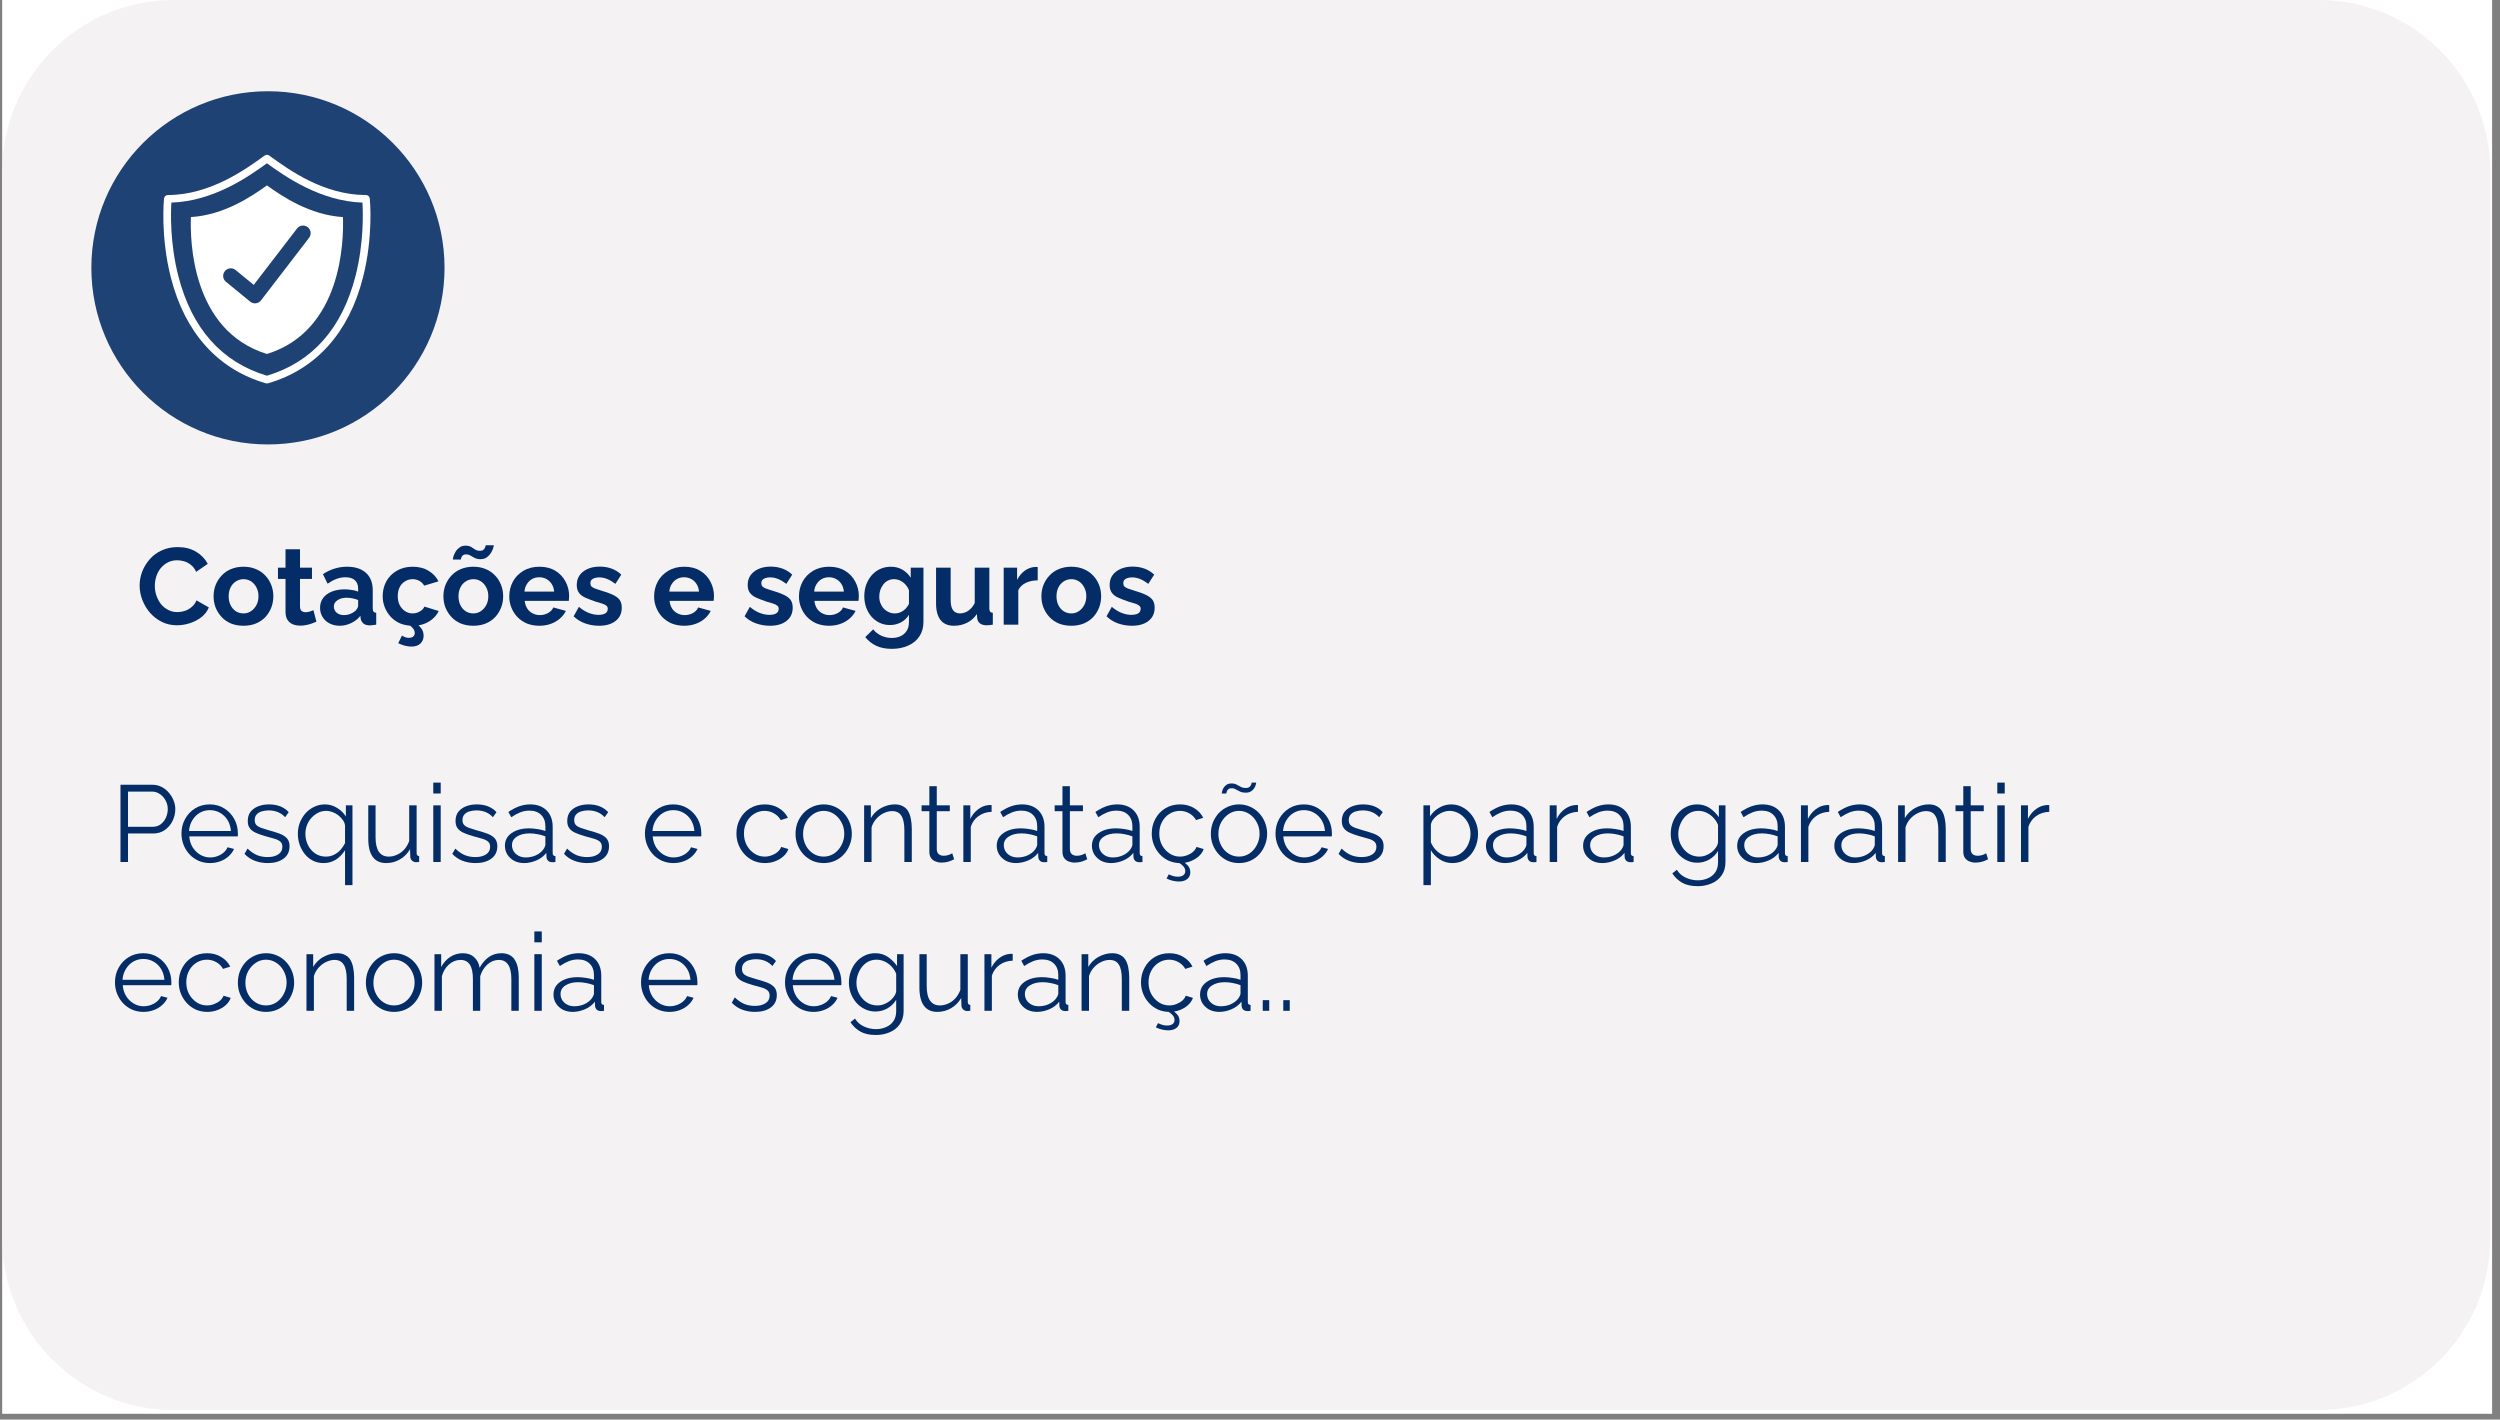
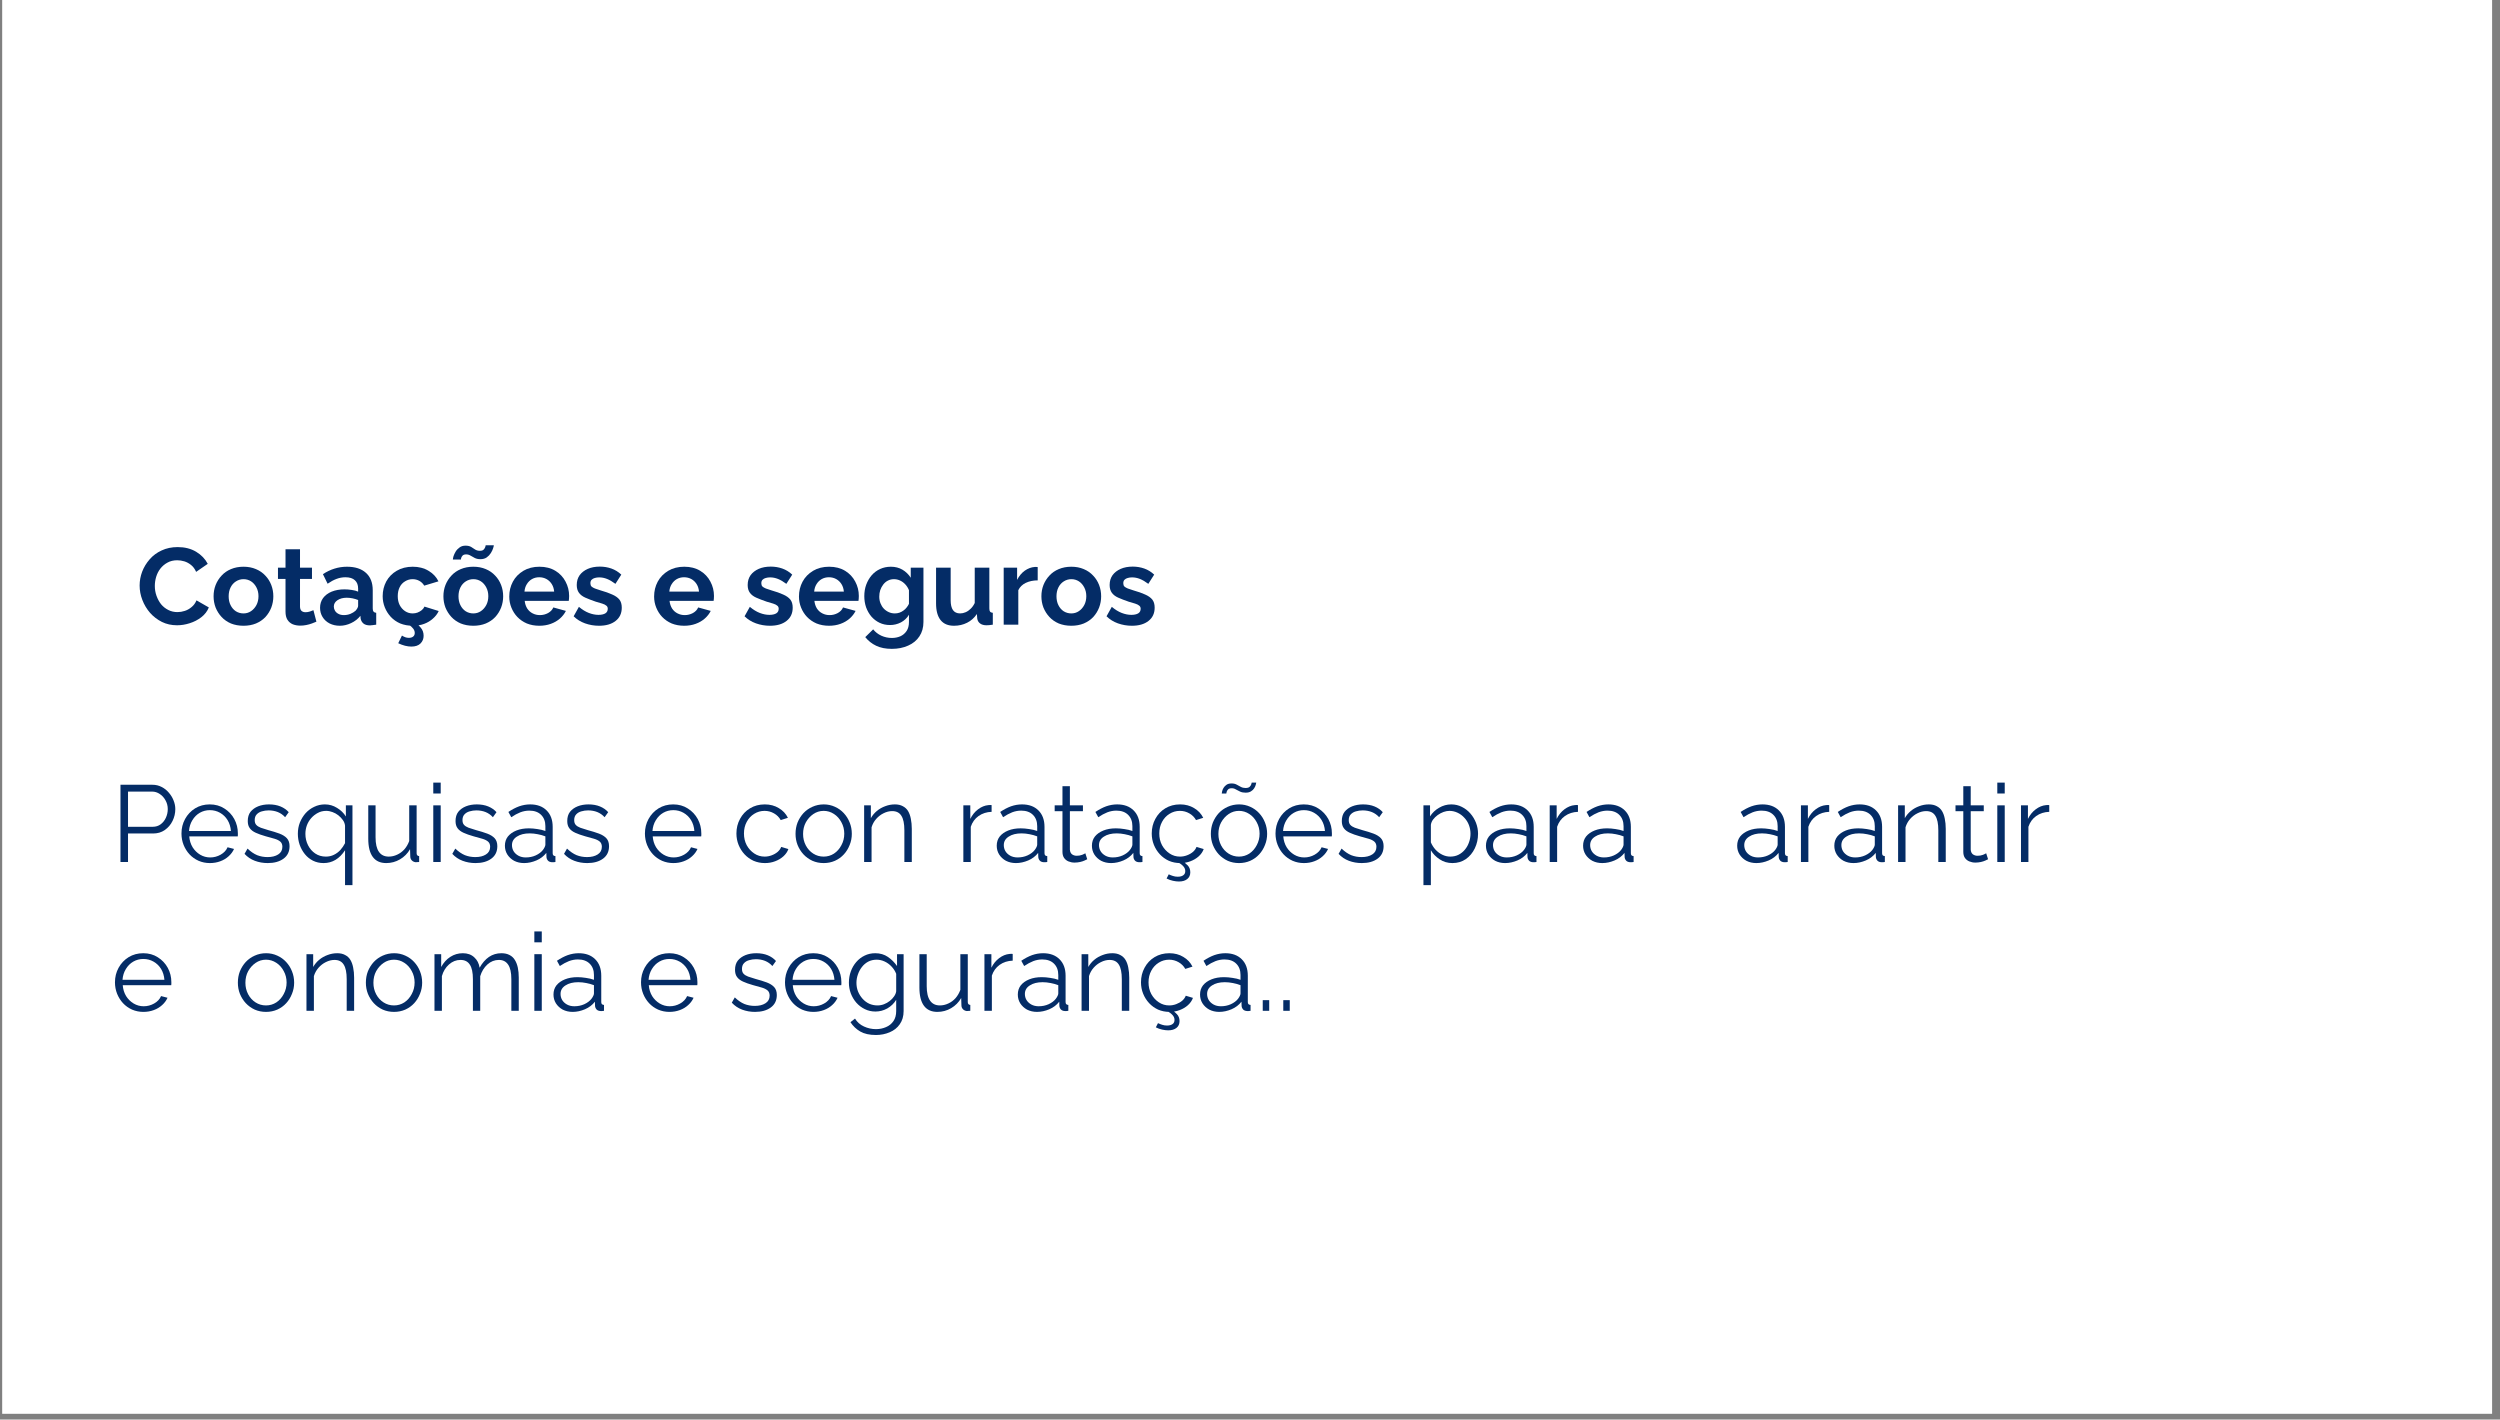
<svg xmlns="http://www.w3.org/2000/svg" version="1.2" preserveAspectRatio="xMidYMid meet" height="247" viewBox="0 0 326.25 185.25" zoomAndPan="magnify" width="435">
  <rect x="0" y="0" width="326.25" height="185.25" fill="#808080" stroke="none" />
  <defs>
    <clipPath id="9ac0fc17ac">
      <path d="M 0.285 0 L 325.219 0 L 325.219 184.504 L 0.285 184.504 Z M 0.285 0" />
    </clipPath>
    <clipPath id="0f4fb1a3cf">
      <path d="M 0.285 0 L 325 0 L 325 184.012 L 0.285 184.012 Z M 0.285 0" />
    </clipPath>
    <clipPath id="f2f9c65230">
      <path d="M 22.695 0 L 302.57 0 C 314.945 0 324.977 10.031 324.977 22.41 L 324.977 161.605 C 324.977 173.98 314.945 184.012 302.57 184.012 L 22.695 184.012 C 10.316 184.012 0.285 173.98 0.285 161.605 L 0.285 22.41 C 0.285 10.031 10.316 0 22.695 0 Z M 22.695 0" />
    </clipPath>
    <clipPath id="211e03f85a">
      <path d="M 11.922 11.906 L 58.012 11.906 L 58.012 58 L 11.922 58 Z M 11.922 11.906" />
    </clipPath>
    <clipPath id="5f61cc6b42">
-       <path d="M 34.965 11.906 C 22.238 11.906 11.922 22.227 11.922 34.953 C 11.922 47.68 22.238 58 34.965 58 C 47.695 58 58.012 47.68 58.012 34.953 C 58.012 22.227 47.695 11.906 34.965 11.906 Z M 34.965 11.906" />
-     </clipPath>
+       </clipPath>
    <clipPath id="87d37a7871">
      <path d="M 21 20.168 L 49 20.168 L 49 50.047 L 21 50.047 Z M 21 20.168" />
    </clipPath>
  </defs>
  <g id="1b42b5aef2">
    <g clip-path="url(#9ac0fc17ac)" clip-rule="nonzero">
      <path d="M 0.285 0 L 325.219 0 L 325.219 184.504 L 0.285 184.504 Z M 0.285 0" style="stroke:none;fill-rule:nonzero;fill:#ffffff;fill-opacity:1;" />
    </g>
    <g clip-path="url(#0f4fb1a3cf)" clip-rule="nonzero">
      <g clip-path="url(#f2f9c65230)" clip-rule="nonzero">
-         <path d="M 0.285 0 L 325.184 0 L 325.184 184.012 L 0.285 184.012 Z M 0.285 0" style="stroke:none;fill-rule:nonzero;fill:#f4f2f2;fill-opacity:1;" />
-       </g>
+         </g>
    </g>
    <g clip-path="url(#211e03f85a)" clip-rule="nonzero">
      <g clip-path="url(#5f61cc6b42)" clip-rule="nonzero">
        <path d="M 11.922 11.906 L 58.012 11.906 L 58.012 58 L 11.922 58 Z M 11.922 11.906" style="stroke:none;fill-rule:nonzero;fill:#1f4275;fill-opacity:1;" />
      </g>
    </g>
    <g clip-path="url(#87d37a7871)" clip-rule="nonzero">
      <path d="M 46.398 36.004 C 44.637 42.879 40.746 47.262 34.832 49.031 C 28.93 47.262 25.039 42.891 23.273 36.027 C 22.168 31.73 22.285 27.734 22.363 26.438 C 27.883 26.266 32.488 23.008 34.832 21.309 C 37.164 22.992 41.781 26.262 47.301 26.438 C 47.379 27.73 47.496 31.707 46.398 36.004 Z M 48.258 25.898 C 48.23 25.645 48.02 25.453 47.762 25.453 C 42.254 25.453 37.723 22.172 35.285 20.41 L 35.125 20.293 C 34.949 20.168 34.715 20.168 34.543 20.293 L 34.418 20.383 C 32.152 22.027 27.438 25.453 21.902 25.453 C 21.645 25.453 21.434 25.645 21.406 25.898 C 21.387 26.098 20.926 30.867 22.305 36.25 C 24.148 43.438 28.434 48.203 34.695 50.023 C 34.738 50.035 34.785 50.043 34.832 50.043 C 34.879 50.043 34.926 50.035 34.973 50.023 C 41.234 48.203 45.516 43.438 47.359 36.25 C 48.738 30.867 48.277 26.098 48.258 25.898" style="stroke:none;fill-rule:nonzero;fill:#ffffff;fill-opacity:1;" />
    </g>
    <path d="M 40.336 31.031 L 34.062 39.199 C 33.898 39.41 33.656 39.551 33.391 39.582 C 33.352 39.586 33.316 39.586 33.277 39.586 C 33.047 39.586 32.824 39.508 32.648 39.363 L 29.488 36.773 C 29.062 36.426 29 35.801 29.348 35.379 C 29.695 34.953 30.32 34.891 30.746 35.238 L 33.113 37.176 L 38.762 29.824 C 39.094 29.387 39.719 29.305 40.152 29.641 C 40.59 29.973 40.672 30.598 40.336 31.031 Z M 34.832 24.195 C 32.852 25.625 29.25 28.062 24.914 28.328 C 24.797 31.367 25.004 43.156 34.832 46.195 C 44.66 43.156 44.867 31.367 44.754 28.328 C 40.418 28.059 36.801 25.613 34.832 24.195" style="stroke:none;fill-rule:nonzero;fill:#ffffff;fill-opacity:1;" />
    <g style="fill:#042c66;fill-opacity:1;">
      <g transform="translate(17.783, 81.52)">
        <path d="M 0.438 -5.109 C 0.438 -5.723 0.547 -6.32 0.766 -6.906 C 0.992 -7.5 1.32 -8.039 1.75 -8.531 C 2.176 -9.02 2.695 -9.406 3.312 -9.688 C 3.926 -9.977 4.625 -10.125 5.406 -10.125 C 6.332 -10.125 7.133 -9.922 7.812 -9.516 C 8.488 -9.109 8.992 -8.582 9.328 -7.938 L 7.812 -6.891 C 7.645 -7.273 7.422 -7.578 7.141 -7.797 C 6.867 -8.016 6.578 -8.172 6.266 -8.266 C 5.953 -8.359 5.645 -8.406 5.344 -8.406 C 4.852 -8.406 4.426 -8.301 4.062 -8.094 C 3.695 -7.895 3.391 -7.633 3.141 -7.312 C 2.898 -7 2.719 -6.641 2.594 -6.234 C 2.477 -5.836 2.422 -5.441 2.422 -5.047 C 2.422 -4.609 2.492 -4.18 2.641 -3.766 C 2.785 -3.359 2.984 -2.992 3.234 -2.672 C 3.492 -2.359 3.805 -2.109 4.172 -1.922 C 4.535 -1.734 4.938 -1.641 5.375 -1.641 C 5.688 -1.641 6.004 -1.691 6.328 -1.797 C 6.648 -1.898 6.945 -2.066 7.219 -2.297 C 7.5 -2.523 7.711 -2.816 7.859 -3.172 L 9.469 -2.25 C 9.27 -1.75 8.941 -1.32 8.484 -0.969 C 8.035 -0.625 7.531 -0.363 6.969 -0.188 C 6.414 -0.008 5.867 0.078 5.328 0.078 C 4.598 0.078 3.938 -0.066 3.344 -0.359 C 2.75 -0.66 2.234 -1.055 1.797 -1.547 C 1.367 -2.047 1.035 -2.602 0.797 -3.219 C 0.555 -3.844 0.438 -4.473 0.438 -5.109 Z M 0.438 -5.109" style="stroke:none" />
      </g>
    </g>
    <g style="fill:#042c66;fill-opacity:1;">
      <g transform="translate(27.482, 81.52)">
        <path d="M 4.297 0.141 C 3.691 0.141 3.145 0.039 2.656 -0.156 C 2.176 -0.363 1.77 -0.645 1.438 -1 C 1.102 -1.363 0.844 -1.773 0.656 -2.234 C 0.477 -2.703 0.391 -3.191 0.391 -3.703 C 0.391 -4.223 0.477 -4.711 0.656 -5.172 C 0.844 -5.641 1.102 -6.051 1.438 -6.406 C 1.77 -6.77 2.176 -7.051 2.656 -7.25 C 3.145 -7.457 3.691 -7.562 4.297 -7.562 C 4.898 -7.562 5.441 -7.457 5.922 -7.25 C 6.398 -7.051 6.805 -6.77 7.141 -6.406 C 7.484 -6.051 7.742 -5.641 7.922 -5.172 C 8.098 -4.711 8.188 -4.223 8.188 -3.703 C 8.188 -3.191 8.098 -2.703 7.922 -2.234 C 7.742 -1.773 7.488 -1.363 7.156 -1 C 6.82 -0.645 6.41 -0.363 5.922 -0.156 C 5.441 0.039 4.898 0.141 4.297 0.141 Z M 2.359 -3.703 C 2.359 -3.266 2.441 -2.879 2.609 -2.547 C 2.773 -2.211 3.004 -1.945 3.297 -1.75 C 3.598 -1.562 3.93 -1.469 4.297 -1.469 C 4.66 -1.469 4.988 -1.566 5.281 -1.766 C 5.57 -1.961 5.805 -2.227 5.984 -2.562 C 6.16 -2.895 6.25 -3.281 6.25 -3.719 C 6.25 -4.145 6.16 -4.523 5.984 -4.859 C 5.805 -5.203 5.57 -5.469 5.281 -5.656 C 4.988 -5.844 4.66 -5.938 4.297 -5.938 C 3.93 -5.938 3.598 -5.836 3.297 -5.641 C 3.004 -5.453 2.773 -5.191 2.609 -4.859 C 2.441 -4.523 2.359 -4.141 2.359 -3.703 Z M 2.359 -3.703" style="stroke:none" />
      </g>
    </g>
    <g style="fill:#042c66;fill-opacity:1;">
      <g transform="translate(35.963, 81.52)">
        <path d="M 5.328 -0.391 C 5.16 -0.316 4.961 -0.238 4.734 -0.156 C 4.504 -0.07 4.258 -0.004 4 0.047 C 3.75 0.098 3.488 0.125 3.219 0.125 C 2.875 0.125 2.551 0.066 2.25 -0.047 C 1.957 -0.172 1.723 -0.367 1.547 -0.641 C 1.379 -0.91 1.297 -1.266 1.297 -1.703 L 1.297 -5.969 L 0.312 -5.969 L 0.312 -7.438 L 1.297 -7.438 L 1.297 -9.844 L 3.188 -9.844 L 3.188 -7.438 L 4.75 -7.438 L 4.75 -5.969 L 3.188 -5.969 L 3.188 -2.344 C 3.195 -2.082 3.27 -1.895 3.406 -1.781 C 3.539 -1.676 3.707 -1.625 3.906 -1.625 C 4.102 -1.625 4.297 -1.656 4.484 -1.719 C 4.672 -1.781 4.82 -1.836 4.938 -1.891 Z M 5.328 -0.391" style="stroke:none" />
      </g>
    </g>
    <g style="fill:#042c66;fill-opacity:1;">
      <g transform="translate(41.408, 81.52)">
        <path d="M 0.359 -2.203 C 0.359 -2.68 0.488 -3.102 0.75 -3.469 C 1.02 -3.832 1.395 -4.113 1.875 -4.312 C 2.363 -4.508 2.922 -4.609 3.547 -4.609 C 3.859 -4.609 4.176 -4.582 4.5 -4.531 C 4.82 -4.488 5.098 -4.414 5.328 -4.312 L 5.328 -4.703 C 5.328 -5.18 5.188 -5.547 4.906 -5.797 C 4.633 -6.055 4.223 -6.188 3.672 -6.188 C 3.266 -6.188 2.875 -6.113 2.5 -5.969 C 2.133 -5.832 1.75 -5.625 1.344 -5.344 L 0.734 -6.594 C 1.223 -6.914 1.723 -7.156 2.234 -7.312 C 2.754 -7.477 3.301 -7.562 3.875 -7.562 C 4.938 -7.562 5.758 -7.297 6.344 -6.766 C 6.938 -6.234 7.234 -5.477 7.234 -4.5 L 7.234 -2.125 C 7.234 -1.926 7.27 -1.785 7.344 -1.703 C 7.414 -1.617 7.531 -1.566 7.688 -1.547 L 7.688 0 C 7.52 0.031 7.363 0.051 7.219 0.062 C 7.082 0.082 6.969 0.094 6.875 0.094 C 6.5 0.094 6.211 0.008 6.016 -0.156 C 5.828 -0.32 5.707 -0.531 5.656 -0.781 L 5.625 -1.156 C 5.301 -0.75 4.895 -0.43 4.406 -0.203 C 3.926 0.023 3.438 0.141 2.938 0.141 C 2.445 0.141 2.004 0.039 1.609 -0.156 C 1.211 -0.363 0.906 -0.645 0.688 -1 C 0.469 -1.352 0.359 -1.754 0.359 -2.203 Z M 4.984 -1.812 C 5.086 -1.926 5.172 -2.039 5.234 -2.156 C 5.297 -2.27 5.328 -2.375 5.328 -2.469 L 5.328 -3.219 C 5.109 -3.312 4.863 -3.383 4.594 -3.438 C 4.332 -3.488 4.082 -3.516 3.844 -3.516 C 3.352 -3.516 2.945 -3.406 2.625 -3.188 C 2.312 -2.977 2.156 -2.703 2.156 -2.359 C 2.156 -2.172 2.207 -1.988 2.312 -1.812 C 2.414 -1.645 2.566 -1.508 2.766 -1.406 C 2.961 -1.301 3.195 -1.25 3.469 -1.25 C 3.758 -1.25 4.039 -1.301 4.312 -1.406 C 4.582 -1.52 4.805 -1.656 4.984 -1.812 Z M 4.984 -1.812" style="stroke:none" />
      </g>
    </g>
    <g style="fill:#042c66;fill-opacity:1;">
      <g transform="translate(49.548, 81.52)">
        <path d="M 4.328 0.141 C 3.723 0.141 3.176 0.039 2.688 -0.156 C 2.207 -0.363 1.797 -0.648 1.453 -1.016 C 1.117 -1.379 0.859 -1.789 0.672 -2.25 C 0.484 -2.719 0.391 -3.207 0.391 -3.719 C 0.391 -4.414 0.547 -5.055 0.859 -5.641 C 1.18 -6.223 1.633 -6.688 2.219 -7.031 C 2.812 -7.383 3.508 -7.562 4.312 -7.562 C 5.113 -7.562 5.801 -7.383 6.375 -7.031 C 6.957 -6.688 7.391 -6.227 7.672 -5.656 L 5.812 -5.094 C 5.656 -5.363 5.441 -5.57 5.172 -5.719 C 4.91 -5.863 4.617 -5.938 4.297 -5.938 C 3.941 -5.938 3.613 -5.844 3.312 -5.656 C 3.008 -5.477 2.773 -5.223 2.609 -4.891 C 2.441 -4.555 2.359 -4.164 2.359 -3.719 C 2.359 -3.281 2.441 -2.895 2.609 -2.562 C 2.785 -2.227 3.02 -1.961 3.312 -1.766 C 3.613 -1.566 3.941 -1.469 4.297 -1.469 C 4.523 -1.469 4.738 -1.504 4.938 -1.578 C 5.145 -1.66 5.328 -1.766 5.484 -1.891 C 5.648 -2.023 5.77 -2.18 5.844 -2.359 L 7.703 -1.781 C 7.535 -1.414 7.285 -1.086 6.953 -0.797 C 6.629 -0.504 6.25 -0.273 5.812 -0.109 C 5.375 0.055 4.879 0.141 4.328 0.141 Z M 4.125 2.859 C 3.875 2.859 3.602 2.82 3.312 2.75 C 3.02 2.676 2.723 2.566 2.422 2.422 L 2.906 1.422 C 3.051 1.516 3.195 1.586 3.344 1.641 C 3.488 1.691 3.645 1.719 3.812 1.719 C 4.051 1.719 4.238 1.66 4.375 1.547 C 4.508 1.441 4.578 1.285 4.578 1.078 C 4.578 0.879 4.508 0.691 4.375 0.516 C 4.238 0.336 4.047 0.164 3.797 0 L 4.422 -0.406 C 4.805 -0.164 5.117 0.098 5.359 0.391 C 5.609 0.68 5.734 1.035 5.734 1.453 C 5.734 1.848 5.598 2.18 5.328 2.453 C 5.055 2.723 4.656 2.859 4.125 2.859 Z M 4.125 2.859" style="stroke:none" />
      </g>
    </g>
    <g style="fill:#042c66;fill-opacity:1;">
      <g transform="translate(57.475, 81.52)">
        <path d="M 4.297 0.141 C 3.691 0.141 3.145 0.039 2.656 -0.156 C 2.176 -0.363 1.77 -0.645 1.438 -1 C 1.102 -1.363 0.844 -1.773 0.656 -2.234 C 0.477 -2.703 0.391 -3.191 0.391 -3.703 C 0.391 -4.223 0.477 -4.711 0.656 -5.172 C 0.844 -5.641 1.102 -6.051 1.438 -6.406 C 1.77 -6.77 2.176 -7.051 2.656 -7.25 C 3.145 -7.457 3.691 -7.562 4.297 -7.562 C 4.898 -7.562 5.441 -7.457 5.922 -7.25 C 6.398 -7.051 6.805 -6.77 7.141 -6.406 C 7.484 -6.051 7.742 -5.641 7.922 -5.172 C 8.098 -4.711 8.188 -4.223 8.188 -3.703 C 8.188 -3.191 8.098 -2.703 7.922 -2.234 C 7.742 -1.773 7.488 -1.363 7.156 -1 C 6.82 -0.645 6.41 -0.363 5.922 -0.156 C 5.441 0.039 4.898 0.141 4.297 0.141 Z M 2.359 -3.703 C 2.359 -3.266 2.441 -2.879 2.609 -2.547 C 2.773 -2.211 3.004 -1.945 3.297 -1.75 C 3.598 -1.562 3.93 -1.469 4.297 -1.469 C 4.66 -1.469 4.988 -1.566 5.281 -1.766 C 5.57 -1.961 5.805 -2.227 5.984 -2.562 C 6.16 -2.895 6.25 -3.281 6.25 -3.719 C 6.25 -4.145 6.16 -4.523 5.984 -4.859 C 5.805 -5.203 5.57 -5.469 5.281 -5.656 C 4.988 -5.844 4.66 -5.938 4.297 -5.938 C 3.93 -5.938 3.598 -5.836 3.297 -5.641 C 3.004 -5.453 2.773 -5.191 2.609 -4.859 C 2.441 -4.523 2.359 -4.141 2.359 -3.703 Z M 5.219 -8.547 C 4.938 -8.547 4.691 -8.598 4.484 -8.703 C 4.285 -8.816 4.098 -8.922 3.922 -9.016 C 3.754 -9.117 3.566 -9.172 3.359 -9.172 C 3.148 -9.172 2.992 -9.117 2.891 -9.016 C 2.797 -8.91 2.734 -8.801 2.703 -8.688 C 2.68 -8.57 2.672 -8.508 2.672 -8.5 L 1.625 -8.5 C 1.625 -8.582 1.648 -8.723 1.703 -8.922 C 1.766 -9.117 1.859 -9.32 1.984 -9.531 C 2.117 -9.75 2.289 -9.93 2.5 -10.078 C 2.707 -10.234 2.969 -10.312 3.281 -10.312 C 3.582 -10.312 3.828 -10.254 4.016 -10.141 C 4.203 -10.023 4.379 -9.91 4.547 -9.797 C 4.723 -9.691 4.926 -9.641 5.156 -9.641 C 5.383 -9.641 5.551 -9.695 5.656 -9.812 C 5.758 -9.926 5.828 -10.039 5.859 -10.156 C 5.891 -10.27 5.906 -10.336 5.906 -10.359 L 6.969 -10.359 C 6.969 -10.285 6.938 -10.156 6.875 -9.969 C 6.82 -9.781 6.723 -9.57 6.578 -9.344 C 6.441 -9.125 6.266 -8.938 6.047 -8.781 C 5.828 -8.625 5.551 -8.547 5.219 -8.547 Z M 5.219 -8.547" style="stroke:none" />
      </g>
    </g>
    <g style="fill:#042c66;fill-opacity:1;">
      <g transform="translate(66.068, 81.52)">
        <path d="M 4.312 0.141 C 3.719 0.141 3.176 0.039 2.688 -0.156 C 2.207 -0.363 1.797 -0.645 1.453 -1 C 1.117 -1.352 0.859 -1.758 0.672 -2.219 C 0.484 -2.676 0.391 -3.16 0.391 -3.672 C 0.391 -4.379 0.547 -5.023 0.859 -5.609 C 1.18 -6.203 1.641 -6.676 2.234 -7.031 C 2.828 -7.383 3.523 -7.562 4.328 -7.562 C 5.141 -7.562 5.832 -7.383 6.406 -7.031 C 6.988 -6.676 7.43 -6.207 7.734 -5.625 C 8.047 -5.039 8.203 -4.414 8.203 -3.75 C 8.203 -3.633 8.195 -3.516 8.188 -3.391 C 8.176 -3.273 8.164 -3.18 8.156 -3.109 L 2.406 -3.109 C 2.445 -2.734 2.555 -2.398 2.734 -2.109 C 2.922 -1.828 3.16 -1.613 3.453 -1.469 C 3.742 -1.32 4.055 -1.25 4.391 -1.25 C 4.766 -1.25 5.117 -1.336 5.453 -1.516 C 5.785 -1.703 6.016 -1.945 6.141 -2.25 L 7.781 -1.797 C 7.594 -1.422 7.332 -1.086 7 -0.797 C 6.664 -0.504 6.27 -0.273 5.812 -0.109 C 5.363 0.055 4.863 0.141 4.312 0.141 Z M 2.375 -4.312 L 6.25 -4.312 C 6.219 -4.688 6.113 -5.016 5.938 -5.297 C 5.758 -5.578 5.531 -5.797 5.25 -5.953 C 4.969 -6.109 4.648 -6.188 4.297 -6.188 C 3.953 -6.188 3.641 -6.109 3.359 -5.953 C 3.086 -5.797 2.863 -5.578 2.688 -5.297 C 2.508 -5.016 2.406 -4.688 2.375 -4.312 Z M 2.375 -4.312" style="stroke:none" />
      </g>
    </g>
    <g style="fill:#042c66;fill-opacity:1;">
      <g transform="translate(74.563, 81.52)">
        <path d="M 3.609 0.141 C 2.973 0.141 2.363 0.035 1.781 -0.172 C 1.207 -0.379 0.711 -0.688 0.297 -1.094 L 0.984 -2.328 C 1.422 -1.961 1.852 -1.695 2.281 -1.531 C 2.719 -1.363 3.133 -1.281 3.531 -1.281 C 3.906 -1.281 4.203 -1.344 4.422 -1.469 C 4.641 -1.602 4.75 -1.805 4.75 -2.078 C 4.75 -2.254 4.688 -2.391 4.562 -2.484 C 4.445 -2.586 4.27 -2.676 4.031 -2.75 C 3.801 -2.82 3.52 -2.906 3.188 -3 C 2.645 -3.188 2.188 -3.363 1.812 -3.531 C 1.445 -3.695 1.172 -3.91 0.984 -4.172 C 0.797 -4.43 0.703 -4.766 0.703 -5.172 C 0.703 -5.672 0.828 -6.098 1.078 -6.453 C 1.336 -6.805 1.691 -7.082 2.141 -7.281 C 2.586 -7.477 3.113 -7.578 3.719 -7.578 C 4.25 -7.578 4.75 -7.492 5.219 -7.328 C 5.695 -7.16 6.129 -6.895 6.516 -6.531 L 5.75 -5.328 C 5.363 -5.617 5 -5.832 4.656 -5.969 C 4.32 -6.102 3.977 -6.172 3.625 -6.172 C 3.426 -6.172 3.238 -6.145 3.062 -6.094 C 2.895 -6.051 2.754 -5.973 2.641 -5.859 C 2.535 -5.754 2.484 -5.602 2.484 -5.406 C 2.484 -5.227 2.531 -5.086 2.625 -4.984 C 2.727 -4.891 2.879 -4.801 3.078 -4.719 C 3.285 -4.645 3.535 -4.562 3.828 -4.469 C 4.422 -4.301 4.922 -4.125 5.328 -3.938 C 5.742 -3.758 6.055 -3.539 6.266 -3.281 C 6.473 -3.02 6.578 -2.664 6.578 -2.219 C 6.578 -1.477 6.305 -0.898 5.766 -0.484 C 5.234 -0.066 4.516 0.141 3.609 0.141 Z M 3.609 0.141" style="stroke:none" />
      </g>
    </g>
    <g style="fill:#042c66;fill-opacity:1;">
      <g transform="translate(81.568, 81.52)">
        <path d="" style="stroke:none" />
      </g>
    </g>
    <g style="fill:#042c66;fill-opacity:1;">
      <g transform="translate(84.971, 81.52)">
        <path d="M 4.312 0.141 C 3.719 0.141 3.176 0.039 2.688 -0.156 C 2.207 -0.363 1.797 -0.645 1.453 -1 C 1.117 -1.352 0.859 -1.758 0.672 -2.219 C 0.484 -2.676 0.391 -3.16 0.391 -3.672 C 0.391 -4.379 0.547 -5.023 0.859 -5.609 C 1.18 -6.203 1.641 -6.676 2.234 -7.031 C 2.828 -7.383 3.523 -7.562 4.328 -7.562 C 5.141 -7.562 5.832 -7.383 6.406 -7.031 C 6.988 -6.676 7.43 -6.207 7.734 -5.625 C 8.047 -5.039 8.203 -4.414 8.203 -3.75 C 8.203 -3.633 8.195 -3.516 8.188 -3.391 C 8.176 -3.273 8.164 -3.18 8.156 -3.109 L 2.406 -3.109 C 2.445 -2.734 2.555 -2.398 2.734 -2.109 C 2.922 -1.828 3.16 -1.613 3.453 -1.469 C 3.742 -1.32 4.055 -1.25 4.391 -1.25 C 4.766 -1.25 5.117 -1.336 5.453 -1.516 C 5.785 -1.703 6.016 -1.945 6.141 -2.25 L 7.781 -1.797 C 7.594 -1.422 7.332 -1.086 7 -0.797 C 6.664 -0.504 6.27 -0.273 5.812 -0.109 C 5.363 0.055 4.863 0.141 4.312 0.141 Z M 2.375 -4.312 L 6.25 -4.312 C 6.219 -4.688 6.113 -5.016 5.938 -5.297 C 5.758 -5.578 5.531 -5.797 5.25 -5.953 C 4.969 -6.109 4.648 -6.188 4.297 -6.188 C 3.953 -6.188 3.641 -6.109 3.359 -5.953 C 3.086 -5.797 2.863 -5.578 2.688 -5.297 C 2.508 -5.016 2.406 -4.688 2.375 -4.312 Z M 2.375 -4.312" style="stroke:none" />
      </g>
    </g>
    <g style="fill:#042c66;fill-opacity:1;">
      <g transform="translate(93.466, 81.52)">
        <path d="" style="stroke:none" />
      </g>
    </g>
    <g style="fill:#042c66;fill-opacity:1;">
      <g transform="translate(96.869, 81.52)">
        <path d="M 3.609 0.141 C 2.973 0.141 2.363 0.035 1.781 -0.172 C 1.207 -0.379 0.711 -0.688 0.297 -1.094 L 0.984 -2.328 C 1.422 -1.961 1.852 -1.695 2.281 -1.531 C 2.719 -1.363 3.133 -1.281 3.531 -1.281 C 3.906 -1.281 4.203 -1.344 4.422 -1.469 C 4.641 -1.602 4.75 -1.805 4.75 -2.078 C 4.75 -2.254 4.688 -2.391 4.562 -2.484 C 4.445 -2.586 4.27 -2.676 4.031 -2.75 C 3.801 -2.82 3.52 -2.906 3.188 -3 C 2.645 -3.188 2.188 -3.363 1.812 -3.531 C 1.445 -3.695 1.172 -3.91 0.984 -4.172 C 0.797 -4.43 0.703 -4.766 0.703 -5.172 C 0.703 -5.672 0.828 -6.098 1.078 -6.453 C 1.336 -6.805 1.691 -7.082 2.141 -7.281 C 2.586 -7.477 3.113 -7.578 3.719 -7.578 C 4.25 -7.578 4.75 -7.492 5.219 -7.328 C 5.695 -7.16 6.129 -6.895 6.516 -6.531 L 5.75 -5.328 C 5.363 -5.617 5 -5.832 4.656 -5.969 C 4.32 -6.102 3.977 -6.172 3.625 -6.172 C 3.426 -6.172 3.238 -6.145 3.062 -6.094 C 2.895 -6.051 2.754 -5.973 2.641 -5.859 C 2.535 -5.754 2.484 -5.602 2.484 -5.406 C 2.484 -5.227 2.531 -5.086 2.625 -4.984 C 2.727 -4.891 2.879 -4.801 3.078 -4.719 C 3.285 -4.645 3.535 -4.562 3.828 -4.469 C 4.422 -4.301 4.922 -4.125 5.328 -3.938 C 5.742 -3.758 6.055 -3.539 6.266 -3.281 C 6.473 -3.02 6.578 -2.664 6.578 -2.219 C 6.578 -1.477 6.305 -0.898 5.766 -0.484 C 5.234 -0.066 4.516 0.141 3.609 0.141 Z M 3.609 0.141" style="stroke:none" />
      </g>
    </g>
    <g style="fill:#042c66;fill-opacity:1;">
      <g transform="translate(103.874, 81.52)">
        <path d="M 4.312 0.141 C 3.719 0.141 3.176 0.039 2.688 -0.156 C 2.207 -0.363 1.797 -0.645 1.453 -1 C 1.117 -1.352 0.859 -1.758 0.672 -2.219 C 0.484 -2.676 0.391 -3.16 0.391 -3.672 C 0.391 -4.379 0.547 -5.023 0.859 -5.609 C 1.18 -6.203 1.641 -6.676 2.234 -7.031 C 2.828 -7.383 3.523 -7.562 4.328 -7.562 C 5.141 -7.562 5.832 -7.383 6.406 -7.031 C 6.988 -6.676 7.43 -6.207 7.734 -5.625 C 8.047 -5.039 8.203 -4.414 8.203 -3.75 C 8.203 -3.633 8.195 -3.516 8.188 -3.391 C 8.176 -3.273 8.164 -3.18 8.156 -3.109 L 2.406 -3.109 C 2.445 -2.734 2.555 -2.398 2.734 -2.109 C 2.922 -1.828 3.16 -1.613 3.453 -1.469 C 3.742 -1.32 4.055 -1.25 4.391 -1.25 C 4.766 -1.25 5.117 -1.336 5.453 -1.516 C 5.785 -1.703 6.016 -1.945 6.141 -2.25 L 7.781 -1.797 C 7.594 -1.422 7.332 -1.086 7 -0.797 C 6.664 -0.504 6.27 -0.273 5.812 -0.109 C 5.363 0.055 4.863 0.141 4.312 0.141 Z M 2.375 -4.312 L 6.25 -4.312 C 6.219 -4.688 6.113 -5.016 5.938 -5.297 C 5.758 -5.578 5.531 -5.797 5.25 -5.953 C 4.969 -6.109 4.648 -6.188 4.297 -6.188 C 3.953 -6.188 3.641 -6.109 3.359 -5.953 C 3.086 -5.797 2.863 -5.578 2.688 -5.297 C 2.508 -5.016 2.406 -4.688 2.375 -4.312 Z M 2.375 -4.312" style="stroke:none" />
      </g>
    </g>
    <g style="fill:#042c66;fill-opacity:1;">
      <g transform="translate(112.369, 81.52)">
        <path d="M 3.781 0.047 C 3.281 0.047 2.82 -0.051 2.406 -0.25 C 2 -0.445 1.645 -0.719 1.344 -1.062 C 1.051 -1.414 0.82 -1.816 0.656 -2.266 C 0.5 -2.723 0.422 -3.207 0.422 -3.719 C 0.422 -4.258 0.504 -4.758 0.672 -5.219 C 0.848 -5.688 1.086 -6.098 1.391 -6.453 C 1.703 -6.805 2.066 -7.078 2.484 -7.266 C 2.91 -7.461 3.379 -7.562 3.891 -7.562 C 4.461 -7.562 4.969 -7.43 5.406 -7.172 C 5.844 -6.91 6.203 -6.562 6.484 -6.125 L 6.484 -7.438 L 8.141 -7.438 L 8.141 -0.359 C 8.141 0.379 7.961 1.008 7.609 1.531 C 7.254 2.062 6.766 2.461 6.141 2.734 C 5.516 3.016 4.805 3.156 4.016 3.156 C 3.211 3.156 2.531 3.02 1.969 2.75 C 1.414 2.488 0.941 2.113 0.547 1.625 L 1.578 0.609 C 1.859 0.961 2.211 1.238 2.641 1.438 C 3.078 1.633 3.535 1.734 4.016 1.734 C 4.422 1.734 4.789 1.66 5.125 1.516 C 5.457 1.367 5.727 1.141 5.938 0.828 C 6.145 0.523 6.25 0.129 6.25 -0.359 L 6.25 -1.297 C 6 -0.867 5.648 -0.535 5.203 -0.297 C 4.754 -0.066 4.281 0.047 3.781 0.047 Z M 4.406 -1.469 C 4.613 -1.469 4.812 -1.5 5 -1.562 C 5.195 -1.633 5.375 -1.727 5.531 -1.844 C 5.695 -1.957 5.836 -2.094 5.953 -2.25 C 6.078 -2.406 6.176 -2.562 6.25 -2.719 L 6.25 -4.5 C 6.133 -4.789 5.973 -5.047 5.766 -5.266 C 5.566 -5.484 5.336 -5.648 5.078 -5.766 C 4.828 -5.879 4.566 -5.938 4.297 -5.938 C 4.004 -5.938 3.738 -5.875 3.5 -5.75 C 3.27 -5.633 3.066 -5.461 2.891 -5.234 C 2.723 -5.016 2.594 -4.77 2.5 -4.5 C 2.414 -4.227 2.375 -3.945 2.375 -3.656 C 2.375 -3.352 2.426 -3.066 2.531 -2.797 C 2.633 -2.535 2.773 -2.305 2.953 -2.109 C 3.141 -1.91 3.359 -1.754 3.609 -1.641 C 3.859 -1.523 4.125 -1.469 4.406 -1.469 Z M 4.406 -1.469" style="stroke:none" />
      </g>
    </g>
    <g style="fill:#042c66;fill-opacity:1;">
      <g transform="translate(121.359, 81.52)">
        <path d="M 0.797 -2.781 L 0.797 -7.438 L 2.703 -7.438 L 2.703 -3.188 C 2.703 -2.625 2.801 -2.195 3 -1.906 C 3.207 -1.613 3.52 -1.469 3.938 -1.469 C 4.176 -1.469 4.414 -1.52 4.656 -1.625 C 4.895 -1.727 5.113 -1.879 5.312 -2.078 C 5.52 -2.273 5.695 -2.523 5.844 -2.828 L 5.844 -7.438 L 7.75 -7.438 L 7.75 -2.125 C 7.75 -1.926 7.781 -1.785 7.844 -1.703 C 7.914 -1.617 8.035 -1.566 8.203 -1.547 L 8.203 0 C 8.016 0.031 7.852 0.051 7.719 0.062 C 7.594 0.07 7.477 0.078 7.375 0.078 C 7.031 0.078 6.754 0 6.547 -0.156 C 6.336 -0.312 6.211 -0.523 6.172 -0.797 L 6.125 -1.391 C 5.789 -0.891 5.363 -0.508 4.844 -0.25 C 4.332 0.008 3.766 0.141 3.141 0.141 C 2.367 0.141 1.785 -0.102 1.391 -0.594 C 0.992 -1.094 0.797 -1.82 0.797 -2.781 Z M 0.797 -2.781" style="stroke:none" />
      </g>
    </g>
    <g style="fill:#042c66;fill-opacity:1;">
      <g transform="translate(130.123, 81.52)">
        <path d="M 5.297 -5.781 C 4.711 -5.781 4.191 -5.672 3.734 -5.453 C 3.285 -5.234 2.961 -4.914 2.766 -4.5 L 2.766 0 L 0.859 0 L 0.859 -7.438 L 2.609 -7.438 L 2.609 -5.844 C 2.867 -6.352 3.203 -6.754 3.609 -7.047 C 4.023 -7.336 4.457 -7.5 4.906 -7.531 C 5.008 -7.531 5.086 -7.531 5.141 -7.531 C 5.203 -7.531 5.254 -7.523 5.297 -7.516 Z M 5.297 -5.781" style="stroke:none" />
      </g>
    </g>
    <g style="fill:#042c66;fill-opacity:1;">
      <g transform="translate(135.512, 81.52)">
        <path d="M 4.297 0.141 C 3.691 0.141 3.145 0.039 2.656 -0.156 C 2.176 -0.363 1.77 -0.645 1.438 -1 C 1.102 -1.363 0.844 -1.773 0.656 -2.234 C 0.477 -2.703 0.391 -3.191 0.391 -3.703 C 0.391 -4.223 0.477 -4.711 0.656 -5.172 C 0.844 -5.641 1.102 -6.051 1.438 -6.406 C 1.77 -6.77 2.176 -7.051 2.656 -7.25 C 3.145 -7.457 3.691 -7.562 4.297 -7.562 C 4.898 -7.562 5.441 -7.457 5.922 -7.25 C 6.398 -7.051 6.805 -6.77 7.141 -6.406 C 7.484 -6.051 7.742 -5.641 7.922 -5.172 C 8.098 -4.711 8.188 -4.223 8.188 -3.703 C 8.188 -3.191 8.098 -2.703 7.922 -2.234 C 7.742 -1.773 7.488 -1.363 7.156 -1 C 6.82 -0.645 6.41 -0.363 5.922 -0.156 C 5.441 0.039 4.898 0.141 4.297 0.141 Z M 2.359 -3.703 C 2.359 -3.266 2.441 -2.879 2.609 -2.547 C 2.773 -2.211 3.004 -1.945 3.297 -1.75 C 3.598 -1.562 3.93 -1.469 4.297 -1.469 C 4.66 -1.469 4.988 -1.566 5.281 -1.766 C 5.57 -1.961 5.805 -2.227 5.984 -2.562 C 6.16 -2.895 6.25 -3.281 6.25 -3.719 C 6.25 -4.145 6.16 -4.523 5.984 -4.859 C 5.805 -5.203 5.57 -5.469 5.281 -5.656 C 4.988 -5.844 4.66 -5.938 4.297 -5.938 C 3.93 -5.938 3.598 -5.836 3.297 -5.641 C 3.004 -5.453 2.773 -5.191 2.609 -4.859 C 2.441 -4.523 2.359 -4.141 2.359 -3.703 Z M 2.359 -3.703" style="stroke:none" />
      </g>
    </g>
    <g style="fill:#042c66;fill-opacity:1;">
      <g transform="translate(144.105, 81.52)">
        <path d="M 3.609 0.141 C 2.973 0.141 2.363 0.035 1.781 -0.172 C 1.207 -0.379 0.711 -0.688 0.297 -1.094 L 0.984 -2.328 C 1.422 -1.961 1.852 -1.695 2.281 -1.531 C 2.719 -1.363 3.133 -1.281 3.531 -1.281 C 3.906 -1.281 4.203 -1.344 4.422 -1.469 C 4.641 -1.602 4.75 -1.805 4.75 -2.078 C 4.75 -2.254 4.688 -2.391 4.562 -2.484 C 4.445 -2.586 4.27 -2.676 4.031 -2.75 C 3.801 -2.82 3.52 -2.906 3.188 -3 C 2.645 -3.188 2.188 -3.363 1.812 -3.531 C 1.445 -3.695 1.172 -3.91 0.984 -4.172 C 0.797 -4.43 0.703 -4.766 0.703 -5.172 C 0.703 -5.672 0.828 -6.098 1.078 -6.453 C 1.336 -6.805 1.691 -7.082 2.141 -7.281 C 2.586 -7.477 3.113 -7.578 3.719 -7.578 C 4.25 -7.578 4.75 -7.492 5.219 -7.328 C 5.695 -7.16 6.129 -6.895 6.516 -6.531 L 5.75 -5.328 C 5.363 -5.617 5 -5.832 4.656 -5.969 C 4.32 -6.102 3.977 -6.172 3.625 -6.172 C 3.426 -6.172 3.238 -6.145 3.062 -6.094 C 2.895 -6.051 2.754 -5.973 2.641 -5.859 C 2.535 -5.754 2.484 -5.602 2.484 -5.406 C 2.484 -5.227 2.531 -5.086 2.625 -4.984 C 2.727 -4.891 2.879 -4.801 3.078 -4.719 C 3.285 -4.645 3.535 -4.562 3.828 -4.469 C 4.422 -4.301 4.922 -4.125 5.328 -3.938 C 5.742 -3.758 6.055 -3.539 6.266 -3.281 C 6.473 -3.02 6.578 -2.664 6.578 -2.219 C 6.578 -1.477 6.305 -0.898 5.766 -0.484 C 5.234 -0.066 4.516 0.141 3.609 0.141 Z M 3.609 0.141" style="stroke:none" />
      </g>
    </g>
    <g style="fill:#042c66;fill-opacity:1;">
      <g transform="translate(14.456, 112.49)">
        <path d="M 1.266 0 L 1.266 -10.078 L 5.438 -10.078 C 5.875 -10.078 6.27 -9.984 6.625 -9.797 C 6.988 -9.617 7.301 -9.375 7.562 -9.062 C 7.832 -8.758 8.039 -8.422 8.188 -8.047 C 8.344 -7.672 8.422 -7.289 8.422 -6.906 C 8.422 -6.363 8.301 -5.848 8.062 -5.359 C 7.82 -4.867 7.484 -4.473 7.047 -4.172 C 6.617 -3.867 6.109 -3.719 5.516 -3.719 L 2.25 -3.719 L 2.25 0 Z M 2.25 -4.594 L 5.469 -4.594 C 5.875 -4.594 6.223 -4.703 6.516 -4.922 C 6.805 -5.141 7.031 -5.422 7.188 -5.766 C 7.352 -6.117 7.438 -6.5 7.438 -6.906 C 7.438 -7.32 7.336 -7.703 7.141 -8.047 C 6.953 -8.398 6.703 -8.676 6.391 -8.875 C 6.086 -9.082 5.754 -9.188 5.391 -9.188 L 2.25 -9.188 Z M 2.25 -4.594" style="stroke:none" />
      </g>
    </g>
    <g style="fill:#042c66;fill-opacity:1;">
      <g transform="translate(23.135, 112.49)">
        <path d="M 4.25 0.141 C 3.727 0.141 3.238 0.039 2.781 -0.156 C 2.32 -0.363 1.926 -0.645 1.594 -1 C 1.27 -1.352 1.016 -1.758 0.828 -2.219 C 0.641 -2.688 0.547 -3.188 0.547 -3.719 C 0.547 -4.406 0.703 -5.035 1.016 -5.609 C 1.336 -6.191 1.773 -6.656 2.328 -7 C 2.891 -7.344 3.523 -7.516 4.234 -7.516 C 4.961 -7.516 5.598 -7.336 6.141 -6.984 C 6.691 -6.641 7.125 -6.18 7.438 -5.609 C 7.75 -5.035 7.906 -4.41 7.906 -3.734 C 7.906 -3.66 7.906 -3.586 7.906 -3.516 C 7.906 -3.441 7.898 -3.383 7.891 -3.344 L 1.562 -3.344 C 1.602 -2.812 1.75 -2.336 2 -1.922 C 2.258 -1.516 2.586 -1.191 2.984 -0.953 C 3.391 -0.711 3.828 -0.594 4.297 -0.594 C 4.773 -0.594 5.227 -0.711 5.656 -0.953 C 6.094 -1.203 6.395 -1.523 6.562 -1.922 L 7.406 -1.703 C 7.25 -1.348 7.016 -1.031 6.703 -0.75 C 6.398 -0.469 6.035 -0.25 5.609 -0.094 C 5.191 0.062 4.738 0.141 4.25 0.141 Z M 1.531 -4.047 L 7 -4.047 C 6.957 -4.586 6.812 -5.062 6.562 -5.469 C 6.312 -5.875 5.984 -6.191 5.578 -6.422 C 5.18 -6.648 4.738 -6.766 4.25 -6.766 C 3.77 -6.766 3.332 -6.648 2.938 -6.422 C 2.539 -6.191 2.219 -5.867 1.969 -5.453 C 1.719 -5.047 1.57 -4.578 1.531 -4.047 Z M 1.531 -4.047" style="stroke:none" />
      </g>
    </g>
    <g style="fill:#042c66;fill-opacity:1;">
      <g transform="translate(31.459, 112.49)">
        <path d="M 3.484 0.141 C 2.879 0.141 2.316 0.039 1.797 -0.156 C 1.273 -0.352 0.828 -0.656 0.453 -1.062 L 0.844 -1.75 C 1.258 -1.352 1.676 -1.066 2.094 -0.891 C 2.52 -0.723 2.973 -0.641 3.453 -0.641 C 4.023 -0.641 4.488 -0.754 4.844 -0.984 C 5.207 -1.211 5.391 -1.547 5.391 -1.984 C 5.391 -2.273 5.301 -2.5 5.125 -2.656 C 4.945 -2.812 4.695 -2.938 4.375 -3.031 C 4.051 -3.133 3.66 -3.242 3.203 -3.359 C 2.691 -3.504 2.266 -3.656 1.922 -3.812 C 1.578 -3.969 1.316 -4.164 1.141 -4.406 C 0.961 -4.645 0.875 -4.957 0.875 -5.344 C 0.875 -5.832 0.992 -6.234 1.234 -6.547 C 1.484 -6.859 1.816 -7.098 2.234 -7.266 C 2.648 -7.43 3.117 -7.516 3.641 -7.516 C 4.211 -7.516 4.711 -7.426 5.141 -7.25 C 5.578 -7.07 5.938 -6.82 6.219 -6.5 L 5.75 -5.844 C 5.477 -6.145 5.16 -6.367 4.797 -6.516 C 4.43 -6.66 4.031 -6.734 3.594 -6.734 C 3.289 -6.734 3 -6.691 2.719 -6.609 C 2.445 -6.535 2.223 -6.406 2.047 -6.219 C 1.867 -6.031 1.781 -5.781 1.781 -5.469 C 1.781 -5.195 1.848 -4.988 1.984 -4.844 C 2.117 -4.695 2.316 -4.57 2.578 -4.469 C 2.848 -4.375 3.176 -4.27 3.562 -4.156 C 4.113 -4.008 4.598 -3.859 5.016 -3.703 C 5.43 -3.547 5.754 -3.344 5.984 -3.094 C 6.211 -2.844 6.328 -2.5 6.328 -2.062 C 6.328 -1.363 6.066 -0.82 5.547 -0.438 C 5.023 -0.051 4.336 0.141 3.484 0.141 Z M 3.484 0.141" style="stroke:none" />
      </g>
    </g>
    <g style="fill:#042c66;fill-opacity:1;">
      <g transform="translate(38.308, 112.49)">
        <path d="M 3.922 0.141 C 3.41 0.141 2.945 0.035 2.531 -0.172 C 2.125 -0.379 1.773 -0.66 1.484 -1.016 C 1.191 -1.379 0.961 -1.789 0.797 -2.25 C 0.641 -2.707 0.562 -3.188 0.562 -3.688 C 0.562 -4.207 0.648 -4.695 0.828 -5.156 C 1.016 -5.613 1.266 -6.02 1.578 -6.375 C 1.898 -6.727 2.273 -7.004 2.703 -7.203 C 3.129 -7.41 3.594 -7.516 4.094 -7.516 C 4.664 -7.516 5.191 -7.363 5.672 -7.062 C 6.16 -6.77 6.547 -6.395 6.828 -5.938 L 6.828 -7.391 L 7.688 -7.391 L 7.688 3.016 L 6.719 3.016 L 6.719 -1.531 C 5.988 -0.414 5.055 0.141 3.922 0.141 Z M 4.219 -0.703 C 4.602 -0.703 4.953 -0.781 5.266 -0.938 C 5.586 -1.094 5.867 -1.301 6.109 -1.562 C 6.348 -1.832 6.551 -2.129 6.719 -2.453 L 6.719 -4.734 C 6.695 -4.992 6.602 -5.238 6.438 -5.469 C 6.281 -5.695 6.082 -5.906 5.844 -6.094 C 5.602 -6.281 5.348 -6.422 5.078 -6.516 C 4.805 -6.617 4.535 -6.672 4.266 -6.672 C 3.859 -6.672 3.492 -6.582 3.172 -6.406 C 2.848 -6.238 2.562 -6.016 2.312 -5.734 C 2.062 -5.453 1.867 -5.129 1.734 -4.766 C 1.609 -4.41 1.547 -4.047 1.547 -3.672 C 1.547 -3.141 1.66 -2.645 1.891 -2.188 C 2.117 -1.738 2.43 -1.379 2.828 -1.109 C 3.234 -0.836 3.695 -0.703 4.219 -0.703 Z M 4.219 -0.703" style="stroke:none" />
      </g>
    </g>
    <g style="fill:#042c66;fill-opacity:1;">
      <g transform="translate(47.058, 112.49)">
        <path d="M 1 -3.047 L 1 -7.391 L 1.953 -7.391 L 1.953 -3.219 C 1.953 -2.375 2.098 -1.742 2.391 -1.328 C 2.68 -0.91 3.109 -0.703 3.672 -0.703 C 4.047 -0.703 4.41 -0.785 4.766 -0.953 C 5.129 -1.117 5.445 -1.352 5.719 -1.656 C 5.988 -1.969 6.195 -2.328 6.344 -2.734 L 6.344 -7.391 L 7.312 -7.391 L 7.312 -1.156 C 7.312 -1.031 7.336 -0.938 7.391 -0.875 C 7.453 -0.812 7.535 -0.773 7.641 -0.766 L 7.641 0 C 7.535 0.008 7.445 0.016 7.375 0.016 C 7.312 0.023 7.25 0.031 7.188 0.031 C 7 0.008 6.836 -0.062 6.703 -0.188 C 6.566 -0.32 6.492 -0.488 6.484 -0.688 L 6.453 -1.672 C 6.129 -1.109 5.691 -0.664 5.141 -0.344 C 4.586 -0.02 3.988 0.141 3.344 0.141 C 2.57 0.141 1.988 -0.125 1.594 -0.656 C 1.195 -1.195 1 -1.992 1 -3.047 Z M 1 -3.047" style="stroke:none" />
      </g>
    </g>
    <g style="fill:#042c66;fill-opacity:1;">
      <g transform="translate(55.481, 112.49)">
        <path d="M 1.062 0 L 1.062 -7.391 L 2.031 -7.391 L 2.031 0 Z M 1.062 -8.938 L 1.062 -10.359 L 2.031 -10.359 L 2.031 -8.938 Z M 1.062 -8.938" style="stroke:none" />
      </g>
    </g>
    <g style="fill:#042c66;fill-opacity:1;">
      <g transform="translate(58.573, 112.49)">
        <path d="M 3.484 0.141 C 2.879 0.141 2.316 0.039 1.797 -0.156 C 1.273 -0.352 0.828 -0.656 0.453 -1.062 L 0.844 -1.75 C 1.258 -1.352 1.676 -1.066 2.094 -0.891 C 2.52 -0.723 2.973 -0.641 3.453 -0.641 C 4.023 -0.641 4.488 -0.754 4.844 -0.984 C 5.207 -1.211 5.391 -1.547 5.391 -1.984 C 5.391 -2.273 5.301 -2.5 5.125 -2.656 C 4.945 -2.812 4.695 -2.938 4.375 -3.031 C 4.051 -3.133 3.66 -3.242 3.203 -3.359 C 2.691 -3.504 2.266 -3.656 1.922 -3.812 C 1.578 -3.969 1.316 -4.164 1.141 -4.406 C 0.961 -4.645 0.875 -4.957 0.875 -5.344 C 0.875 -5.832 0.992 -6.234 1.234 -6.547 C 1.484 -6.859 1.816 -7.098 2.234 -7.266 C 2.648 -7.43 3.117 -7.516 3.641 -7.516 C 4.211 -7.516 4.711 -7.426 5.141 -7.25 C 5.578 -7.07 5.938 -6.82 6.219 -6.5 L 5.75 -5.844 C 5.477 -6.145 5.16 -6.367 4.797 -6.516 C 4.43 -6.66 4.031 -6.734 3.594 -6.734 C 3.289 -6.734 3 -6.691 2.719 -6.609 C 2.445 -6.535 2.223 -6.406 2.047 -6.219 C 1.867 -6.031 1.781 -5.781 1.781 -5.469 C 1.781 -5.195 1.848 -4.988 1.984 -4.844 C 2.117 -4.695 2.316 -4.57 2.578 -4.469 C 2.848 -4.375 3.176 -4.27 3.562 -4.156 C 4.113 -4.008 4.598 -3.859 5.016 -3.703 C 5.43 -3.547 5.754 -3.344 5.984 -3.094 C 6.211 -2.844 6.328 -2.5 6.328 -2.062 C 6.328 -1.363 6.066 -0.82 5.547 -0.438 C 5.023 -0.051 4.336 0.141 3.484 0.141 Z M 3.484 0.141" style="stroke:none" />
      </g>
    </g>
    <g style="fill:#042c66;fill-opacity:1;">
      <g transform="translate(65.422, 112.49)">
        <path d="M 0.469 -2.125 C 0.469 -2.594 0.598 -2.992 0.859 -3.328 C 1.129 -3.66 1.5 -3.922 1.969 -4.109 C 2.438 -4.297 2.977 -4.391 3.594 -4.391 C 3.945 -4.391 4.316 -4.359 4.703 -4.297 C 5.098 -4.242 5.445 -4.16 5.75 -4.047 L 5.75 -4.672 C 5.75 -5.297 5.562 -5.789 5.188 -6.156 C 4.82 -6.52 4.312 -6.703 3.656 -6.703 C 3.258 -6.703 2.867 -6.629 2.484 -6.484 C 2.109 -6.336 1.711 -6.125 1.297 -5.844 L 0.922 -6.531 C 1.398 -6.852 1.867 -7.098 2.328 -7.266 C 2.797 -7.43 3.273 -7.516 3.766 -7.516 C 4.672 -7.516 5.383 -7.254 5.906 -6.734 C 6.438 -6.211 6.703 -5.492 6.703 -4.578 L 6.703 -1.156 C 6.703 -1.031 6.727 -0.938 6.781 -0.875 C 6.844 -0.812 6.938 -0.773 7.062 -0.766 L 7.062 0 C 6.957 0.008 6.867 0.02 6.797 0.031 C 6.723 0.039 6.664 0.039 6.625 0.031 C 6.383 0.02 6.203 -0.051 6.078 -0.188 C 5.961 -0.332 5.898 -0.488 5.891 -0.656 L 5.875 -1.188 C 5.539 -0.758 5.109 -0.43 4.578 -0.203 C 4.047 0.023 3.508 0.141 2.969 0.141 C 2.488 0.141 2.055 0.039 1.672 -0.156 C 1.297 -0.363 1 -0.641 0.781 -0.984 C 0.57 -1.328 0.469 -1.707 0.469 -2.125 Z M 5.422 -1.562 C 5.523 -1.695 5.602 -1.82 5.656 -1.938 C 5.719 -2.062 5.75 -2.172 5.75 -2.266 L 5.75 -3.344 C 5.426 -3.469 5.094 -3.562 4.75 -3.625 C 4.406 -3.695 4.055 -3.734 3.703 -3.734 C 3.016 -3.734 2.457 -3.594 2.031 -3.312 C 1.602 -3.039 1.391 -2.672 1.391 -2.203 C 1.391 -1.922 1.457 -1.66 1.594 -1.422 C 1.738 -1.18 1.945 -0.984 2.219 -0.828 C 2.5 -0.672 2.82 -0.594 3.188 -0.594 C 3.656 -0.594 4.086 -0.68 4.484 -0.859 C 4.891 -1.047 5.203 -1.281 5.422 -1.562 Z M 5.422 -1.562" style="stroke:none" />
      </g>
    </g>
    <g style="fill:#042c66;fill-opacity:1;">
      <g transform="translate(73.151, 112.49)">
        <path d="M 3.484 0.141 C 2.879 0.141 2.316 0.039 1.797 -0.156 C 1.273 -0.352 0.828 -0.656 0.453 -1.062 L 0.844 -1.75 C 1.258 -1.352 1.676 -1.066 2.094 -0.891 C 2.52 -0.723 2.973 -0.641 3.453 -0.641 C 4.023 -0.641 4.488 -0.754 4.844 -0.984 C 5.207 -1.211 5.391 -1.547 5.391 -1.984 C 5.391 -2.273 5.301 -2.5 5.125 -2.656 C 4.945 -2.812 4.695 -2.938 4.375 -3.031 C 4.051 -3.133 3.66 -3.242 3.203 -3.359 C 2.691 -3.504 2.266 -3.656 1.922 -3.812 C 1.578 -3.969 1.316 -4.164 1.141 -4.406 C 0.961 -4.645 0.875 -4.957 0.875 -5.344 C 0.875 -5.832 0.992 -6.234 1.234 -6.547 C 1.484 -6.859 1.816 -7.098 2.234 -7.266 C 2.648 -7.43 3.117 -7.516 3.641 -7.516 C 4.211 -7.516 4.711 -7.426 5.141 -7.25 C 5.578 -7.07 5.938 -6.82 6.219 -6.5 L 5.75 -5.844 C 5.477 -6.145 5.16 -6.367 4.797 -6.516 C 4.43 -6.66 4.031 -6.734 3.594 -6.734 C 3.289 -6.734 3 -6.691 2.719 -6.609 C 2.445 -6.535 2.223 -6.406 2.047 -6.219 C 1.867 -6.031 1.781 -5.781 1.781 -5.469 C 1.781 -5.195 1.848 -4.988 1.984 -4.844 C 2.117 -4.695 2.316 -4.57 2.578 -4.469 C 2.848 -4.375 3.176 -4.27 3.562 -4.156 C 4.113 -4.008 4.598 -3.859 5.016 -3.703 C 5.43 -3.547 5.754 -3.344 5.984 -3.094 C 6.211 -2.844 6.328 -2.5 6.328 -2.062 C 6.328 -1.363 6.066 -0.82 5.547 -0.438 C 5.023 -0.051 4.336 0.141 3.484 0.141 Z M 3.484 0.141" style="stroke:none" />
      </g>
    </g>
    <g style="fill:#042c66;fill-opacity:1;">
      <g transform="translate(83.616, 112.49)">
        <path d="M 4.25 0.141 C 3.727 0.141 3.238 0.039 2.781 -0.156 C 2.32 -0.363 1.926 -0.645 1.594 -1 C 1.27 -1.352 1.016 -1.758 0.828 -2.219 C 0.641 -2.688 0.547 -3.188 0.547 -3.719 C 0.547 -4.406 0.703 -5.035 1.016 -5.609 C 1.336 -6.191 1.773 -6.656 2.328 -7 C 2.891 -7.344 3.523 -7.516 4.234 -7.516 C 4.961 -7.516 5.598 -7.336 6.141 -6.984 C 6.691 -6.641 7.125 -6.18 7.438 -5.609 C 7.75 -5.035 7.906 -4.41 7.906 -3.734 C 7.906 -3.66 7.906 -3.586 7.906 -3.516 C 7.906 -3.441 7.898 -3.383 7.891 -3.344 L 1.562 -3.344 C 1.602 -2.812 1.75 -2.336 2 -1.922 C 2.258 -1.516 2.586 -1.191 2.984 -0.953 C 3.391 -0.711 3.828 -0.594 4.297 -0.594 C 4.773 -0.594 5.227 -0.711 5.656 -0.953 C 6.094 -1.203 6.395 -1.523 6.562 -1.922 L 7.406 -1.703 C 7.25 -1.348 7.016 -1.031 6.703 -0.75 C 6.398 -0.469 6.035 -0.25 5.609 -0.094 C 5.191 0.062 4.738 0.141 4.25 0.141 Z M 1.531 -4.047 L 7 -4.047 C 6.957 -4.586 6.812 -5.062 6.562 -5.469 C 6.312 -5.875 5.984 -6.191 5.578 -6.422 C 5.18 -6.648 4.738 -6.766 4.25 -6.766 C 3.77 -6.766 3.332 -6.648 2.938 -6.422 C 2.539 -6.191 2.219 -5.867 1.969 -5.453 C 1.719 -5.047 1.57 -4.578 1.531 -4.047 Z M 1.531 -4.047" style="stroke:none" />
      </g>
    </g>
    <g style="fill:#042c66;fill-opacity:1;">
      <g transform="translate(91.94, 112.49)">
        <path d="" style="stroke:none" />
      </g>
    </g>
    <g style="fill:#042c66;fill-opacity:1;">
      <g transform="translate(95.556, 112.49)">
        <path d="M 4.266 0.141 C 3.734 0.141 3.238 0.039 2.781 -0.156 C 2.332 -0.363 1.941 -0.645 1.609 -1 C 1.273 -1.363 1.016 -1.773 0.828 -2.234 C 0.641 -2.703 0.547 -3.195 0.547 -3.719 C 0.547 -4.414 0.703 -5.051 1.016 -5.625 C 1.328 -6.207 1.758 -6.664 2.312 -7 C 2.875 -7.344 3.52 -7.516 4.25 -7.516 C 4.945 -7.516 5.555 -7.352 6.078 -7.031 C 6.609 -6.719 7.004 -6.297 7.266 -5.766 L 6.328 -5.469 C 6.117 -5.844 5.828 -6.133 5.453 -6.344 C 5.078 -6.562 4.664 -6.672 4.219 -6.672 C 3.719 -6.672 3.266 -6.539 2.859 -6.281 C 2.453 -6.031 2.129 -5.68 1.891 -5.234 C 1.648 -4.785 1.531 -4.281 1.531 -3.719 C 1.531 -3.156 1.648 -2.645 1.891 -2.188 C 2.141 -1.738 2.469 -1.379 2.875 -1.109 C 3.281 -0.836 3.734 -0.703 4.234 -0.703 C 4.547 -0.703 4.852 -0.758 5.156 -0.875 C 5.457 -0.988 5.719 -1.141 5.938 -1.328 C 6.156 -1.523 6.305 -1.738 6.391 -1.969 L 7.328 -1.688 C 7.203 -1.332 6.984 -1.016 6.672 -0.734 C 6.367 -0.461 6.008 -0.25 5.594 -0.094 C 5.188 0.062 4.742 0.141 4.266 0.141 Z M 4.266 0.141" style="stroke:none" />
      </g>
    </g>
    <g style="fill:#042c66;fill-opacity:1;">
      <g transform="translate(103.271, 112.49)">
        <path d="M 4.219 0.141 C 3.688 0.141 3.195 0.039 2.75 -0.156 C 2.301 -0.363 1.91 -0.645 1.578 -1 C 1.254 -1.352 1 -1.758 0.812 -2.219 C 0.633 -2.676 0.547 -3.16 0.547 -3.672 C 0.547 -4.203 0.633 -4.695 0.812 -5.156 C 1 -5.613 1.254 -6.02 1.578 -6.375 C 1.91 -6.727 2.301 -7.004 2.75 -7.203 C 3.207 -7.41 3.703 -7.516 4.234 -7.516 C 4.754 -7.516 5.238 -7.41 5.688 -7.203 C 6.133 -7.004 6.52 -6.727 6.844 -6.375 C 7.176 -6.02 7.43 -5.613 7.609 -5.156 C 7.797 -4.695 7.891 -4.203 7.891 -3.672 C 7.891 -3.16 7.797 -2.676 7.609 -2.219 C 7.43 -1.758 7.18 -1.352 6.859 -1 C 6.535 -0.645 6.145 -0.363 5.688 -0.156 C 5.238 0.039 4.75 0.141 4.219 0.141 Z M 1.531 -3.656 C 1.531 -3.113 1.648 -2.613 1.891 -2.156 C 2.129 -1.707 2.453 -1.352 2.859 -1.094 C 3.266 -0.832 3.719 -0.703 4.219 -0.703 C 4.707 -0.703 5.156 -0.832 5.562 -1.094 C 5.969 -1.363 6.289 -1.727 6.531 -2.188 C 6.781 -2.645 6.906 -3.145 6.906 -3.688 C 6.906 -4.238 6.781 -4.738 6.531 -5.188 C 6.289 -5.645 5.969 -6.004 5.562 -6.266 C 5.156 -6.535 4.707 -6.672 4.219 -6.672 C 3.719 -6.672 3.266 -6.531 2.859 -6.25 C 2.461 -5.977 2.141 -5.617 1.891 -5.172 C 1.648 -4.723 1.531 -4.219 1.531 -3.656 Z M 1.531 -3.656" style="stroke:none" />
      </g>
    </g>
    <g style="fill:#042c66;fill-opacity:1;">
      <g transform="translate(111.708, 112.49)">
        <path d="M 7.281 0 L 6.312 0 L 6.312 -4.125 C 6.312 -5 6.18 -5.633 5.922 -6.031 C 5.672 -6.438 5.27 -6.641 4.719 -6.641 C 4.344 -6.641 3.969 -6.547 3.594 -6.359 C 3.227 -6.18 2.906 -5.93 2.625 -5.609 C 2.352 -5.297 2.156 -4.938 2.031 -4.531 L 2.031 0 L 1.062 0 L 1.062 -7.391 L 1.938 -7.391 L 1.938 -5.719 C 2.133 -6.07 2.395 -6.383 2.719 -6.656 C 3.039 -6.926 3.406 -7.133 3.812 -7.281 C 4.219 -7.438 4.641 -7.516 5.078 -7.516 C 5.484 -7.516 5.828 -7.438 6.109 -7.281 C 6.398 -7.133 6.629 -6.922 6.797 -6.641 C 6.961 -6.367 7.082 -6.035 7.156 -5.641 C 7.238 -5.242 7.281 -4.805 7.281 -4.328 Z M 7.281 0" style="stroke:none" />
      </g>
    </g>
    <g style="fill:#042c66;fill-opacity:1;">
      <g transform="translate(119.905, 112.49)">
-         <path d="M 4.609 -0.359 C 4.535 -0.328 4.414 -0.27 4.25 -0.188 C 4.094 -0.113 3.898 -0.051 3.672 0 C 3.441 0.051 3.195 0.078 2.938 0.078 C 2.664 0.078 2.406 0.023 2.156 -0.078 C 1.914 -0.18 1.723 -0.336 1.578 -0.547 C 1.441 -0.754 1.375 -1.016 1.375 -1.328 L 1.375 -6.625 L 0.359 -6.625 L 0.359 -7.391 L 1.375 -7.391 L 1.375 -9.891 L 2.344 -9.891 L 2.344 -7.391 L 4.047 -7.391 L 4.047 -6.625 L 2.344 -6.625 L 2.344 -1.609 C 2.363 -1.336 2.457 -1.133 2.625 -1 C 2.801 -0.875 3.004 -0.812 3.234 -0.812 C 3.492 -0.812 3.734 -0.852 3.953 -0.938 C 4.172 -1.031 4.305 -1.098 4.359 -1.141 Z M 4.609 -0.359" style="stroke:none" />
-       </g>
+         </g>
    </g>
    <g style="fill:#042c66;fill-opacity:1;">
      <g transform="translate(124.655, 112.49)">
        <path d="M 4.75 -6.547 C 4.102 -6.523 3.535 -6.344 3.047 -6 C 2.566 -5.656 2.227 -5.188 2.031 -4.594 L 2.031 0 L 1.062 0 L 1.062 -7.391 L 1.969 -7.391 L 1.969 -5.625 C 2.227 -6.145 2.566 -6.562 2.984 -6.875 C 3.41 -7.195 3.859 -7.379 4.328 -7.422 C 4.422 -7.43 4.504 -7.438 4.578 -7.438 C 4.648 -7.438 4.707 -7.43 4.75 -7.422 Z M 4.75 -6.547" style="stroke:none" />
      </g>
    </g>
    <g style="fill:#042c66;fill-opacity:1;">
      <g transform="translate(129.605, 112.49)">
        <path d="M 0.469 -2.125 C 0.469 -2.594 0.598 -2.992 0.859 -3.328 C 1.129 -3.66 1.5 -3.922 1.969 -4.109 C 2.438 -4.297 2.977 -4.391 3.594 -4.391 C 3.945 -4.391 4.316 -4.359 4.703 -4.297 C 5.098 -4.242 5.445 -4.16 5.75 -4.047 L 5.75 -4.672 C 5.75 -5.297 5.562 -5.789 5.188 -6.156 C 4.82 -6.52 4.312 -6.703 3.656 -6.703 C 3.258 -6.703 2.867 -6.629 2.484 -6.484 C 2.109 -6.336 1.711 -6.125 1.297 -5.844 L 0.922 -6.531 C 1.398 -6.852 1.867 -7.098 2.328 -7.266 C 2.797 -7.43 3.273 -7.516 3.766 -7.516 C 4.672 -7.516 5.383 -7.254 5.906 -6.734 C 6.438 -6.211 6.703 -5.492 6.703 -4.578 L 6.703 -1.156 C 6.703 -1.031 6.727 -0.938 6.781 -0.875 C 6.844 -0.812 6.938 -0.773 7.062 -0.766 L 7.062 0 C 6.957 0.008 6.867 0.02 6.797 0.031 C 6.723 0.039 6.664 0.039 6.625 0.031 C 6.383 0.02 6.203 -0.051 6.078 -0.188 C 5.961 -0.332 5.898 -0.488 5.891 -0.656 L 5.875 -1.188 C 5.539 -0.758 5.109 -0.43 4.578 -0.203 C 4.047 0.023 3.508 0.141 2.969 0.141 C 2.488 0.141 2.055 0.039 1.672 -0.156 C 1.297 -0.363 1 -0.641 0.781 -0.984 C 0.57 -1.328 0.469 -1.707 0.469 -2.125 Z M 5.422 -1.562 C 5.523 -1.695 5.602 -1.82 5.656 -1.938 C 5.719 -2.062 5.75 -2.172 5.75 -2.266 L 5.75 -3.344 C 5.426 -3.469 5.094 -3.562 4.75 -3.625 C 4.406 -3.695 4.055 -3.734 3.703 -3.734 C 3.016 -3.734 2.457 -3.594 2.031 -3.312 C 1.602 -3.039 1.391 -2.672 1.391 -2.203 C 1.391 -1.922 1.457 -1.66 1.594 -1.422 C 1.738 -1.18 1.945 -0.984 2.219 -0.828 C 2.5 -0.672 2.82 -0.594 3.188 -0.594 C 3.656 -0.594 4.086 -0.68 4.484 -0.859 C 4.891 -1.047 5.203 -1.281 5.422 -1.562 Z M 5.422 -1.562" style="stroke:none" />
      </g>
    </g>
    <g style="fill:#042c66;fill-opacity:1;">
      <g transform="translate(137.276, 112.49)">
        <path d="M 4.609 -0.359 C 4.535 -0.328 4.414 -0.27 4.25 -0.188 C 4.094 -0.113 3.898 -0.051 3.672 0 C 3.441 0.051 3.195 0.078 2.938 0.078 C 2.664 0.078 2.406 0.023 2.156 -0.078 C 1.914 -0.18 1.723 -0.336 1.578 -0.547 C 1.441 -0.754 1.375 -1.016 1.375 -1.328 L 1.375 -6.625 L 0.359 -6.625 L 0.359 -7.391 L 1.375 -7.391 L 1.375 -9.891 L 2.344 -9.891 L 2.344 -7.391 L 4.047 -7.391 L 4.047 -6.625 L 2.344 -6.625 L 2.344 -1.609 C 2.363 -1.336 2.457 -1.133 2.625 -1 C 2.801 -0.875 3.004 -0.812 3.234 -0.812 C 3.492 -0.812 3.734 -0.852 3.953 -0.938 C 4.172 -1.031 4.305 -1.098 4.359 -1.141 Z M 4.609 -0.359" style="stroke:none" />
      </g>
    </g>
    <g style="fill:#042c66;fill-opacity:1;">
      <g transform="translate(142.027, 112.49)">
        <path d="M 0.469 -2.125 C 0.469 -2.594 0.598 -2.992 0.859 -3.328 C 1.129 -3.66 1.5 -3.922 1.969 -4.109 C 2.438 -4.297 2.977 -4.391 3.594 -4.391 C 3.945 -4.391 4.316 -4.359 4.703 -4.297 C 5.098 -4.242 5.445 -4.16 5.75 -4.047 L 5.75 -4.672 C 5.75 -5.297 5.562 -5.789 5.188 -6.156 C 4.82 -6.52 4.312 -6.703 3.656 -6.703 C 3.258 -6.703 2.867 -6.629 2.484 -6.484 C 2.109 -6.336 1.711 -6.125 1.297 -5.844 L 0.922 -6.531 C 1.398 -6.852 1.867 -7.098 2.328 -7.266 C 2.797 -7.43 3.273 -7.516 3.766 -7.516 C 4.672 -7.516 5.383 -7.254 5.906 -6.734 C 6.438 -6.211 6.703 -5.492 6.703 -4.578 L 6.703 -1.156 C 6.703 -1.031 6.727 -0.938 6.781 -0.875 C 6.844 -0.812 6.938 -0.773 7.062 -0.766 L 7.062 0 C 6.957 0.008 6.867 0.02 6.797 0.031 C 6.723 0.039 6.664 0.039 6.625 0.031 C 6.383 0.02 6.203 -0.051 6.078 -0.188 C 5.961 -0.332 5.898 -0.488 5.891 -0.656 L 5.875 -1.188 C 5.539 -0.758 5.109 -0.43 4.578 -0.203 C 4.047 0.023 3.508 0.141 2.969 0.141 C 2.488 0.141 2.055 0.039 1.672 -0.156 C 1.297 -0.363 1 -0.641 0.781 -0.984 C 0.57 -1.328 0.469 -1.707 0.469 -2.125 Z M 5.422 -1.562 C 5.523 -1.695 5.602 -1.82 5.656 -1.938 C 5.719 -2.062 5.75 -2.172 5.75 -2.266 L 5.75 -3.344 C 5.426 -3.469 5.094 -3.562 4.75 -3.625 C 4.406 -3.695 4.055 -3.734 3.703 -3.734 C 3.016 -3.734 2.457 -3.594 2.031 -3.312 C 1.602 -3.039 1.391 -2.672 1.391 -2.203 C 1.391 -1.922 1.457 -1.66 1.594 -1.422 C 1.738 -1.18 1.945 -0.984 2.219 -0.828 C 2.5 -0.672 2.82 -0.594 3.188 -0.594 C 3.656 -0.594 4.086 -0.68 4.484 -0.859 C 4.891 -1.047 5.203 -1.281 5.422 -1.562 Z M 5.422 -1.562" style="stroke:none" />
      </g>
    </g>
    <g style="fill:#042c66;fill-opacity:1;">
      <g transform="translate(149.755, 112.49)">
        <path d="M 4.266 0.141 C 3.734 0.141 3.238 0.039 2.781 -0.156 C 2.332 -0.363 1.941 -0.645 1.609 -1 C 1.273 -1.363 1.016 -1.773 0.828 -2.234 C 0.641 -2.703 0.547 -3.195 0.547 -3.719 C 0.547 -4.414 0.703 -5.051 1.016 -5.625 C 1.328 -6.207 1.758 -6.664 2.312 -7 C 2.875 -7.344 3.52 -7.516 4.25 -7.516 C 4.945 -7.516 5.555 -7.352 6.078 -7.031 C 6.609 -6.719 7.004 -6.297 7.266 -5.766 L 6.328 -5.469 C 6.117 -5.844 5.828 -6.133 5.453 -6.344 C 5.078 -6.562 4.664 -6.672 4.219 -6.672 C 3.719 -6.672 3.266 -6.539 2.859 -6.281 C 2.453 -6.031 2.129 -5.68 1.891 -5.234 C 1.648 -4.785 1.531 -4.281 1.531 -3.719 C 1.531 -3.156 1.648 -2.645 1.891 -2.188 C 2.141 -1.738 2.469 -1.379 2.875 -1.109 C 3.281 -0.836 3.734 -0.703 4.234 -0.703 C 4.547 -0.703 4.852 -0.758 5.156 -0.875 C 5.457 -0.988 5.719 -1.141 5.938 -1.328 C 6.156 -1.523 6.305 -1.738 6.391 -1.969 L 7.328 -1.688 C 7.203 -1.332 6.984 -1.016 6.672 -0.734 C 6.367 -0.461 6.008 -0.25 5.594 -0.094 C 5.188 0.062 4.742 0.141 4.266 0.141 Z M 4.094 2.547 C 3.863 2.547 3.602 2.516 3.312 2.453 C 3.02 2.391 2.742 2.289 2.484 2.156 L 2.766 1.609 C 2.961 1.703 3.148 1.773 3.328 1.828 C 3.516 1.891 3.719 1.922 3.938 1.922 C 4.25 1.922 4.488 1.859 4.656 1.734 C 4.832 1.617 4.922 1.438 4.922 1.188 C 4.922 0.945 4.832 0.734 4.656 0.547 C 4.488 0.359 4.242 0.176 3.922 0 L 4.344 -0.266 C 4.707 -0.035 5.004 0.195 5.234 0.438 C 5.461 0.676 5.578 0.977 5.578 1.344 C 5.578 1.727 5.441 2.023 5.172 2.234 C 4.91 2.441 4.551 2.547 4.094 2.547 Z M 4.094 2.547" style="stroke:none" />
      </g>
    </g>
    <g style="fill:#042c66;fill-opacity:1;">
      <g transform="translate(157.47, 112.49)">
        <path d="M 4.219 0.141 C 3.688 0.141 3.195 0.039 2.75 -0.156 C 2.301 -0.363 1.91 -0.645 1.578 -1 C 1.254 -1.352 1 -1.758 0.812 -2.219 C 0.633 -2.676 0.547 -3.16 0.547 -3.672 C 0.547 -4.203 0.633 -4.695 0.812 -5.156 C 1 -5.613 1.254 -6.02 1.578 -6.375 C 1.91 -6.727 2.301 -7.004 2.75 -7.203 C 3.207 -7.41 3.703 -7.516 4.234 -7.516 C 4.754 -7.516 5.238 -7.41 5.688 -7.203 C 6.133 -7.004 6.52 -6.727 6.844 -6.375 C 7.176 -6.02 7.43 -5.613 7.609 -5.156 C 7.797 -4.695 7.891 -4.203 7.891 -3.672 C 7.891 -3.16 7.797 -2.676 7.609 -2.219 C 7.43 -1.758 7.18 -1.352 6.859 -1 C 6.535 -0.645 6.145 -0.363 5.688 -0.156 C 5.238 0.039 4.75 0.141 4.219 0.141 Z M 1.531 -3.656 C 1.531 -3.113 1.648 -2.613 1.891 -2.156 C 2.129 -1.707 2.453 -1.352 2.859 -1.094 C 3.266 -0.832 3.719 -0.703 4.219 -0.703 C 4.707 -0.703 5.156 -0.832 5.562 -1.094 C 5.969 -1.363 6.289 -1.727 6.531 -2.188 C 6.781 -2.645 6.906 -3.145 6.906 -3.688 C 6.906 -4.238 6.781 -4.738 6.531 -5.188 C 6.289 -5.645 5.969 -6.004 5.562 -6.266 C 5.156 -6.535 4.707 -6.672 4.219 -6.672 C 3.719 -6.672 3.266 -6.531 2.859 -6.25 C 2.461 -5.977 2.141 -5.617 1.891 -5.172 C 1.648 -4.723 1.531 -4.219 1.531 -3.656 Z M 5.078 -9.047 C 4.797 -9.047 4.555 -9.094 4.359 -9.188 C 4.16 -9.281 3.977 -9.375 3.812 -9.469 C 3.656 -9.57 3.473 -9.625 3.266 -9.625 C 3.055 -9.625 2.898 -9.57 2.797 -9.469 C 2.703 -9.375 2.641 -9.27 2.609 -9.156 C 2.578 -9.039 2.562 -8.969 2.562 -8.938 L 1.969 -8.938 C 1.969 -8.988 1.984 -9.082 2.016 -9.219 C 2.047 -9.363 2.109 -9.516 2.203 -9.672 C 2.297 -9.828 2.426 -9.961 2.594 -10.078 C 2.758 -10.191 2.977 -10.25 3.25 -10.25 C 3.52 -10.25 3.742 -10.195 3.922 -10.094 C 4.109 -10 4.289 -9.898 4.469 -9.797 C 4.645 -9.703 4.848 -9.656 5.078 -9.656 C 5.316 -9.656 5.492 -9.707 5.609 -9.812 C 5.723 -9.926 5.797 -10.039 5.828 -10.156 C 5.859 -10.27 5.875 -10.336 5.875 -10.359 L 6.469 -10.359 C 6.469 -10.305 6.445 -10.211 6.406 -10.078 C 6.375 -9.941 6.305 -9.789 6.203 -9.625 C 6.109 -9.469 5.969 -9.332 5.781 -9.219 C 5.602 -9.102 5.367 -9.047 5.078 -9.047 Z M 5.078 -9.047" style="stroke:none" />
      </g>
    </g>
    <g style="fill:#042c66;fill-opacity:1;">
      <g transform="translate(165.907, 112.49)">
        <path d="M 4.25 0.141 C 3.727 0.141 3.238 0.039 2.781 -0.156 C 2.32 -0.363 1.926 -0.645 1.594 -1 C 1.27 -1.352 1.016 -1.758 0.828 -2.219 C 0.641 -2.688 0.547 -3.188 0.547 -3.719 C 0.547 -4.406 0.703 -5.035 1.016 -5.609 C 1.336 -6.191 1.773 -6.656 2.328 -7 C 2.891 -7.344 3.523 -7.516 4.234 -7.516 C 4.961 -7.516 5.598 -7.336 6.141 -6.984 C 6.691 -6.641 7.125 -6.18 7.438 -5.609 C 7.75 -5.035 7.906 -4.41 7.906 -3.734 C 7.906 -3.66 7.906 -3.586 7.906 -3.516 C 7.906 -3.441 7.898 -3.383 7.891 -3.344 L 1.562 -3.344 C 1.602 -2.812 1.75 -2.336 2 -1.922 C 2.258 -1.516 2.586 -1.191 2.984 -0.953 C 3.391 -0.711 3.828 -0.594 4.297 -0.594 C 4.773 -0.594 5.227 -0.711 5.656 -0.953 C 6.094 -1.203 6.395 -1.523 6.562 -1.922 L 7.406 -1.703 C 7.25 -1.348 7.016 -1.031 6.703 -0.75 C 6.398 -0.469 6.035 -0.25 5.609 -0.094 C 5.191 0.062 4.738 0.141 4.25 0.141 Z M 1.531 -4.047 L 7 -4.047 C 6.957 -4.586 6.812 -5.062 6.562 -5.469 C 6.312 -5.875 5.984 -6.191 5.578 -6.422 C 5.18 -6.648 4.738 -6.766 4.25 -6.766 C 3.77 -6.766 3.332 -6.648 2.938 -6.422 C 2.539 -6.191 2.219 -5.867 1.969 -5.453 C 1.719 -5.047 1.57 -4.578 1.531 -4.047 Z M 1.531 -4.047" style="stroke:none" />
      </g>
    </g>
    <g style="fill:#042c66;fill-opacity:1;">
      <g transform="translate(174.232, 112.49)">
        <path d="M 3.484 0.141 C 2.879 0.141 2.316 0.039 1.797 -0.156 C 1.273 -0.352 0.828 -0.656 0.453 -1.062 L 0.844 -1.75 C 1.258 -1.352 1.676 -1.066 2.094 -0.891 C 2.52 -0.723 2.973 -0.641 3.453 -0.641 C 4.023 -0.641 4.488 -0.754 4.844 -0.984 C 5.207 -1.211 5.391 -1.547 5.391 -1.984 C 5.391 -2.273 5.301 -2.5 5.125 -2.656 C 4.945 -2.812 4.695 -2.938 4.375 -3.031 C 4.051 -3.133 3.66 -3.242 3.203 -3.359 C 2.691 -3.504 2.266 -3.656 1.922 -3.812 C 1.578 -3.969 1.316 -4.164 1.141 -4.406 C 0.961 -4.645 0.875 -4.957 0.875 -5.344 C 0.875 -5.832 0.992 -6.234 1.234 -6.547 C 1.484 -6.859 1.816 -7.098 2.234 -7.266 C 2.648 -7.43 3.117 -7.516 3.641 -7.516 C 4.211 -7.516 4.711 -7.426 5.141 -7.25 C 5.578 -7.07 5.938 -6.82 6.219 -6.5 L 5.75 -5.844 C 5.477 -6.145 5.16 -6.367 4.797 -6.516 C 4.43 -6.66 4.031 -6.734 3.594 -6.734 C 3.289 -6.734 3 -6.691 2.719 -6.609 C 2.445 -6.535 2.223 -6.406 2.047 -6.219 C 1.867 -6.031 1.781 -5.781 1.781 -5.469 C 1.781 -5.195 1.848 -4.988 1.984 -4.844 C 2.117 -4.695 2.316 -4.57 2.578 -4.469 C 2.848 -4.375 3.176 -4.27 3.562 -4.156 C 4.113 -4.008 4.598 -3.859 5.016 -3.703 C 5.43 -3.547 5.754 -3.344 5.984 -3.094 C 6.211 -2.844 6.328 -2.5 6.328 -2.062 C 6.328 -1.363 6.066 -0.82 5.547 -0.438 C 5.023 -0.051 4.336 0.141 3.484 0.141 Z M 3.484 0.141" style="stroke:none" />
      </g>
    </g>
    <g style="fill:#042c66;fill-opacity:1;">
      <g transform="translate(181.081, 112.49)">
        <path d="" style="stroke:none" />
      </g>
    </g>
    <g style="fill:#042c66;fill-opacity:1;">
      <g transform="translate(184.697, 112.49)">
        <path d="M 4.844 0.141 C 4.227 0.141 3.676 -0.02 3.188 -0.344 C 2.695 -0.664 2.312 -1.062 2.031 -1.531 L 2.031 3.016 L 1.062 3.016 L 1.062 -7.391 L 1.922 -7.391 L 1.922 -5.953 C 2.223 -6.422 2.617 -6.797 3.109 -7.078 C 3.598 -7.367 4.125 -7.516 4.688 -7.516 C 5.195 -7.516 5.66 -7.406 6.078 -7.188 C 6.504 -6.977 6.875 -6.691 7.188 -6.328 C 7.5 -5.973 7.742 -5.566 7.922 -5.109 C 8.098 -4.648 8.188 -4.176 8.188 -3.688 C 8.188 -3 8.047 -2.363 7.766 -1.781 C 7.484 -1.195 7.094 -0.727 6.594 -0.375 C 6.094 -0.031 5.508 0.141 4.844 0.141 Z M 4.562 -0.703 C 4.969 -0.703 5.332 -0.785 5.656 -0.953 C 5.977 -1.117 6.254 -1.344 6.484 -1.625 C 6.723 -1.914 6.898 -2.238 7.016 -2.594 C 7.141 -2.945 7.203 -3.312 7.203 -3.688 C 7.203 -4.082 7.133 -4.457 7 -4.812 C 6.863 -5.176 6.664 -5.492 6.406 -5.766 C 6.156 -6.047 5.863 -6.266 5.531 -6.422 C 5.195 -6.586 4.836 -6.672 4.453 -6.672 C 4.211 -6.672 3.957 -6.625 3.688 -6.531 C 3.426 -6.438 3.172 -6.301 2.922 -6.125 C 2.68 -5.945 2.477 -5.75 2.312 -5.531 C 2.156 -5.312 2.062 -5.082 2.031 -4.844 L 2.031 -2.562 C 2.176 -2.219 2.375 -1.906 2.625 -1.625 C 2.883 -1.344 3.18 -1.117 3.516 -0.953 C 3.859 -0.785 4.207 -0.703 4.562 -0.703 Z M 4.562 -0.703" style="stroke:none" />
      </g>
    </g>
    <g style="fill:#042c66;fill-opacity:1;">
      <g transform="translate(193.447, 112.49)">
        <path d="M 0.469 -2.125 C 0.469 -2.594 0.598 -2.992 0.859 -3.328 C 1.129 -3.66 1.5 -3.922 1.969 -4.109 C 2.438 -4.297 2.977 -4.391 3.594 -4.391 C 3.945 -4.391 4.316 -4.359 4.703 -4.297 C 5.098 -4.242 5.445 -4.16 5.75 -4.047 L 5.75 -4.672 C 5.75 -5.297 5.562 -5.789 5.188 -6.156 C 4.82 -6.52 4.312 -6.703 3.656 -6.703 C 3.258 -6.703 2.867 -6.629 2.484 -6.484 C 2.109 -6.336 1.711 -6.125 1.297 -5.844 L 0.922 -6.531 C 1.398 -6.852 1.867 -7.098 2.328 -7.266 C 2.797 -7.43 3.273 -7.516 3.766 -7.516 C 4.672 -7.516 5.383 -7.254 5.906 -6.734 C 6.438 -6.211 6.703 -5.492 6.703 -4.578 L 6.703 -1.156 C 6.703 -1.031 6.727 -0.938 6.781 -0.875 C 6.844 -0.812 6.938 -0.773 7.062 -0.766 L 7.062 0 C 6.957 0.008 6.867 0.02 6.797 0.031 C 6.723 0.039 6.664 0.039 6.625 0.031 C 6.383 0.02 6.203 -0.051 6.078 -0.188 C 5.961 -0.332 5.898 -0.488 5.891 -0.656 L 5.875 -1.188 C 5.539 -0.758 5.109 -0.43 4.578 -0.203 C 4.047 0.023 3.508 0.141 2.969 0.141 C 2.488 0.141 2.055 0.039 1.672 -0.156 C 1.297 -0.363 1 -0.641 0.781 -0.984 C 0.57 -1.328 0.469 -1.707 0.469 -2.125 Z M 5.422 -1.562 C 5.523 -1.695 5.602 -1.82 5.656 -1.938 C 5.719 -2.062 5.75 -2.172 5.75 -2.266 L 5.75 -3.344 C 5.426 -3.469 5.094 -3.562 4.75 -3.625 C 4.406 -3.695 4.055 -3.734 3.703 -3.734 C 3.016 -3.734 2.457 -3.594 2.031 -3.312 C 1.602 -3.039 1.391 -2.672 1.391 -2.203 C 1.391 -1.922 1.457 -1.66 1.594 -1.422 C 1.738 -1.18 1.945 -0.984 2.219 -0.828 C 2.5 -0.672 2.82 -0.594 3.188 -0.594 C 3.656 -0.594 4.086 -0.68 4.484 -0.859 C 4.891 -1.047 5.203 -1.281 5.422 -1.562 Z M 5.422 -1.562" style="stroke:none" />
      </g>
    </g>
    <g style="fill:#042c66;fill-opacity:1;">
      <g transform="translate(201.175, 112.49)">
        <path d="M 4.75 -6.547 C 4.102 -6.523 3.535 -6.344 3.047 -6 C 2.566 -5.656 2.227 -5.188 2.031 -4.594 L 2.031 0 L 1.062 0 L 1.062 -7.391 L 1.969 -7.391 L 1.969 -5.625 C 2.227 -6.145 2.566 -6.562 2.984 -6.875 C 3.41 -7.195 3.859 -7.379 4.328 -7.422 C 4.422 -7.43 4.504 -7.438 4.578 -7.438 C 4.648 -7.438 4.707 -7.43 4.75 -7.422 Z M 4.75 -6.547" style="stroke:none" />
      </g>
    </g>
    <g style="fill:#042c66;fill-opacity:1;">
      <g transform="translate(206.124, 112.49)">
        <path d="M 0.469 -2.125 C 0.469 -2.594 0.598 -2.992 0.859 -3.328 C 1.129 -3.66 1.5 -3.922 1.969 -4.109 C 2.438 -4.297 2.977 -4.391 3.594 -4.391 C 3.945 -4.391 4.316 -4.359 4.703 -4.297 C 5.098 -4.242 5.445 -4.16 5.75 -4.047 L 5.75 -4.672 C 5.75 -5.297 5.562 -5.789 5.188 -6.156 C 4.82 -6.52 4.312 -6.703 3.656 -6.703 C 3.258 -6.703 2.867 -6.629 2.484 -6.484 C 2.109 -6.336 1.711 -6.125 1.297 -5.844 L 0.922 -6.531 C 1.398 -6.852 1.867 -7.098 2.328 -7.266 C 2.797 -7.43 3.273 -7.516 3.766 -7.516 C 4.672 -7.516 5.383 -7.254 5.906 -6.734 C 6.438 -6.211 6.703 -5.492 6.703 -4.578 L 6.703 -1.156 C 6.703 -1.031 6.727 -0.938 6.781 -0.875 C 6.844 -0.812 6.938 -0.773 7.062 -0.766 L 7.062 0 C 6.957 0.008 6.867 0.02 6.797 0.031 C 6.723 0.039 6.664 0.039 6.625 0.031 C 6.383 0.02 6.203 -0.051 6.078 -0.188 C 5.961 -0.332 5.898 -0.488 5.891 -0.656 L 5.875 -1.188 C 5.539 -0.758 5.109 -0.43 4.578 -0.203 C 4.047 0.023 3.508 0.141 2.969 0.141 C 2.488 0.141 2.055 0.039 1.672 -0.156 C 1.297 -0.363 1 -0.641 0.781 -0.984 C 0.57 -1.328 0.469 -1.707 0.469 -2.125 Z M 5.422 -1.562 C 5.523 -1.695 5.602 -1.82 5.656 -1.938 C 5.719 -2.062 5.75 -2.172 5.75 -2.266 L 5.75 -3.344 C 5.426 -3.469 5.094 -3.562 4.75 -3.625 C 4.406 -3.695 4.055 -3.734 3.703 -3.734 C 3.016 -3.734 2.457 -3.594 2.031 -3.312 C 1.602 -3.039 1.391 -2.672 1.391 -2.203 C 1.391 -1.922 1.457 -1.66 1.594 -1.422 C 1.738 -1.18 1.945 -0.984 2.219 -0.828 C 2.5 -0.672 2.82 -0.594 3.188 -0.594 C 3.656 -0.594 4.086 -0.68 4.484 -0.859 C 4.891 -1.047 5.203 -1.281 5.422 -1.562 Z M 5.422 -1.562" style="stroke:none" />
      </g>
    </g>
    <g style="fill:#042c66;fill-opacity:1;">
      <g transform="translate(213.853, 112.49)">
        <path d="" style="stroke:none" />
      </g>
    </g>
    <g style="fill:#042c66;fill-opacity:1;">
      <g transform="translate(217.469, 112.49)">
-         <path d="M 4.031 0.094 C 3.531 0.094 3.066 -0.008 2.641 -0.219 C 2.211 -0.426 1.844 -0.707 1.531 -1.062 C 1.227 -1.414 0.988 -1.816 0.812 -2.266 C 0.645 -2.723 0.562 -3.191 0.562 -3.672 C 0.562 -4.191 0.645 -4.68 0.812 -5.141 C 0.977 -5.598 1.211 -6.004 1.516 -6.359 C 1.828 -6.723 2.191 -7.004 2.609 -7.203 C 3.023 -7.41 3.488 -7.516 4 -7.516 C 4.633 -7.516 5.188 -7.352 5.656 -7.031 C 6.125 -6.707 6.52 -6.312 6.844 -5.844 L 6.844 -7.391 L 7.703 -7.391 L 7.703 0.031 C 7.703 0.707 7.535 1.281 7.203 1.75 C 6.879 2.219 6.441 2.566 5.891 2.797 C 5.336 3.035 4.738 3.156 4.094 3.156 C 3.25 3.156 2.566 3.004 2.047 2.703 C 1.523 2.398 1.098 1.992 0.766 1.484 L 1.359 1.016 C 1.648 1.484 2.039 1.828 2.531 2.047 C 3.02 2.273 3.539 2.391 4.094 2.391 C 4.57 2.391 5.008 2.301 5.406 2.125 C 5.812 1.957 6.133 1.695 6.375 1.344 C 6.613 1 6.734 0.562 6.734 0.031 L 6.734 -1.438 C 6.453 -0.969 6.066 -0.594 5.578 -0.312 C 5.086 -0.039 4.57 0.094 4.031 0.094 Z M 4.297 -0.703 C 4.586 -0.703 4.867 -0.754 5.141 -0.859 C 5.41 -0.961 5.66 -1.102 5.891 -1.281 C 6.117 -1.457 6.305 -1.656 6.453 -1.875 C 6.609 -2.094 6.703 -2.316 6.734 -2.547 L 6.734 -4.828 C 6.598 -5.18 6.395 -5.5 6.125 -5.781 C 5.863 -6.062 5.562 -6.281 5.219 -6.438 C 4.883 -6.594 4.539 -6.672 4.188 -6.672 C 3.77 -6.672 3.395 -6.582 3.062 -6.406 C 2.738 -6.227 2.469 -5.992 2.25 -5.703 C 2.031 -5.422 1.859 -5.098 1.734 -4.734 C 1.609 -4.379 1.547 -4.02 1.547 -3.656 C 1.547 -3.258 1.613 -2.883 1.75 -2.531 C 1.895 -2.176 2.094 -1.859 2.344 -1.578 C 2.594 -1.297 2.883 -1.078 3.219 -0.922 C 3.562 -0.773 3.922 -0.703 4.297 -0.703 Z M 4.297 -0.703" style="stroke:none" />
-       </g>
+         </g>
    </g>
    <g style="fill:#042c66;fill-opacity:1;">
      <g transform="translate(226.233, 112.49)">
        <path d="M 0.469 -2.125 C 0.469 -2.594 0.598 -2.992 0.859 -3.328 C 1.129 -3.66 1.5 -3.922 1.969 -4.109 C 2.438 -4.297 2.977 -4.391 3.594 -4.391 C 3.945 -4.391 4.316 -4.359 4.703 -4.297 C 5.098 -4.242 5.445 -4.16 5.75 -4.047 L 5.75 -4.672 C 5.75 -5.297 5.562 -5.789 5.188 -6.156 C 4.82 -6.52 4.312 -6.703 3.656 -6.703 C 3.258 -6.703 2.867 -6.629 2.484 -6.484 C 2.109 -6.336 1.711 -6.125 1.297 -5.844 L 0.922 -6.531 C 1.398 -6.852 1.867 -7.098 2.328 -7.266 C 2.797 -7.43 3.273 -7.516 3.766 -7.516 C 4.672 -7.516 5.383 -7.254 5.906 -6.734 C 6.438 -6.211 6.703 -5.492 6.703 -4.578 L 6.703 -1.156 C 6.703 -1.031 6.727 -0.938 6.781 -0.875 C 6.844 -0.812 6.938 -0.773 7.062 -0.766 L 7.062 0 C 6.957 0.008 6.867 0.02 6.797 0.031 C 6.723 0.039 6.664 0.039 6.625 0.031 C 6.383 0.02 6.203 -0.051 6.078 -0.188 C 5.961 -0.332 5.898 -0.488 5.891 -0.656 L 5.875 -1.188 C 5.539 -0.758 5.109 -0.43 4.578 -0.203 C 4.047 0.023 3.508 0.141 2.969 0.141 C 2.488 0.141 2.055 0.039 1.672 -0.156 C 1.297 -0.363 1 -0.641 0.781 -0.984 C 0.57 -1.328 0.469 -1.707 0.469 -2.125 Z M 5.422 -1.562 C 5.523 -1.695 5.602 -1.82 5.656 -1.938 C 5.719 -2.062 5.75 -2.172 5.75 -2.266 L 5.75 -3.344 C 5.426 -3.469 5.094 -3.562 4.75 -3.625 C 4.406 -3.695 4.055 -3.734 3.703 -3.734 C 3.016 -3.734 2.457 -3.594 2.031 -3.312 C 1.602 -3.039 1.391 -2.672 1.391 -2.203 C 1.391 -1.922 1.457 -1.66 1.594 -1.422 C 1.738 -1.18 1.945 -0.984 2.219 -0.828 C 2.5 -0.672 2.82 -0.594 3.188 -0.594 C 3.656 -0.594 4.086 -0.68 4.484 -0.859 C 4.891 -1.047 5.203 -1.281 5.422 -1.562 Z M 5.422 -1.562" style="stroke:none" />
      </g>
    </g>
    <g style="fill:#042c66;fill-opacity:1;">
      <g transform="translate(233.961, 112.49)">
        <path d="M 4.75 -6.547 C 4.102 -6.523 3.535 -6.344 3.047 -6 C 2.566 -5.656 2.227 -5.188 2.031 -4.594 L 2.031 0 L 1.062 0 L 1.062 -7.391 L 1.969 -7.391 L 1.969 -5.625 C 2.227 -6.145 2.566 -6.562 2.984 -6.875 C 3.41 -7.195 3.859 -7.379 4.328 -7.422 C 4.422 -7.43 4.504 -7.438 4.578 -7.438 C 4.648 -7.438 4.707 -7.43 4.75 -7.422 Z M 4.75 -6.547" style="stroke:none" />
      </g>
    </g>
    <g style="fill:#042c66;fill-opacity:1;">
      <g transform="translate(238.91, 112.49)">
        <path d="M 0.469 -2.125 C 0.469 -2.594 0.598 -2.992 0.859 -3.328 C 1.129 -3.66 1.5 -3.922 1.969 -4.109 C 2.438 -4.297 2.977 -4.391 3.594 -4.391 C 3.945 -4.391 4.316 -4.359 4.703 -4.297 C 5.098 -4.242 5.445 -4.16 5.75 -4.047 L 5.75 -4.672 C 5.75 -5.297 5.562 -5.789 5.188 -6.156 C 4.82 -6.52 4.312 -6.703 3.656 -6.703 C 3.258 -6.703 2.867 -6.629 2.484 -6.484 C 2.109 -6.336 1.711 -6.125 1.297 -5.844 L 0.922 -6.531 C 1.398 -6.852 1.867 -7.098 2.328 -7.266 C 2.797 -7.43 3.273 -7.516 3.766 -7.516 C 4.672 -7.516 5.383 -7.254 5.906 -6.734 C 6.438 -6.211 6.703 -5.492 6.703 -4.578 L 6.703 -1.156 C 6.703 -1.031 6.727 -0.938 6.781 -0.875 C 6.844 -0.812 6.938 -0.773 7.062 -0.766 L 7.062 0 C 6.957 0.008 6.867 0.02 6.797 0.031 C 6.723 0.039 6.664 0.039 6.625 0.031 C 6.383 0.02 6.203 -0.051 6.078 -0.188 C 5.961 -0.332 5.898 -0.488 5.891 -0.656 L 5.875 -1.188 C 5.539 -0.758 5.109 -0.43 4.578 -0.203 C 4.047 0.023 3.508 0.141 2.969 0.141 C 2.488 0.141 2.055 0.039 1.672 -0.156 C 1.297 -0.363 1 -0.641 0.781 -0.984 C 0.57 -1.328 0.469 -1.707 0.469 -2.125 Z M 5.422 -1.562 C 5.523 -1.695 5.602 -1.82 5.656 -1.938 C 5.719 -2.062 5.75 -2.172 5.75 -2.266 L 5.75 -3.344 C 5.426 -3.469 5.094 -3.562 4.75 -3.625 C 4.406 -3.695 4.055 -3.734 3.703 -3.734 C 3.016 -3.734 2.457 -3.594 2.031 -3.312 C 1.602 -3.039 1.391 -2.672 1.391 -2.203 C 1.391 -1.922 1.457 -1.66 1.594 -1.422 C 1.738 -1.18 1.945 -0.984 2.219 -0.828 C 2.5 -0.672 2.82 -0.594 3.188 -0.594 C 3.656 -0.594 4.086 -0.68 4.484 -0.859 C 4.891 -1.047 5.203 -1.281 5.422 -1.562 Z M 5.422 -1.562" style="stroke:none" />
      </g>
    </g>
    <g style="fill:#042c66;fill-opacity:1;">
      <g transform="translate(246.639, 112.49)">
        <path d="M 7.281 0 L 6.312 0 L 6.312 -4.125 C 6.312 -5 6.18 -5.633 5.922 -6.031 C 5.672 -6.438 5.27 -6.641 4.719 -6.641 C 4.344 -6.641 3.969 -6.547 3.594 -6.359 C 3.227 -6.18 2.906 -5.93 2.625 -5.609 C 2.352 -5.297 2.156 -4.938 2.031 -4.531 L 2.031 0 L 1.062 0 L 1.062 -7.391 L 1.938 -7.391 L 1.938 -5.719 C 2.133 -6.07 2.395 -6.383 2.719 -6.656 C 3.039 -6.926 3.406 -7.133 3.812 -7.281 C 4.219 -7.438 4.641 -7.516 5.078 -7.516 C 5.484 -7.516 5.828 -7.438 6.109 -7.281 C 6.398 -7.133 6.629 -6.922 6.797 -6.641 C 6.961 -6.367 7.082 -6.035 7.156 -5.641 C 7.238 -5.242 7.281 -4.805 7.281 -4.328 Z M 7.281 0" style="stroke:none" />
      </g>
    </g>
    <g style="fill:#042c66;fill-opacity:1;">
      <g transform="translate(254.835, 112.49)">
        <path d="M 4.609 -0.359 C 4.535 -0.328 4.414 -0.27 4.25 -0.188 C 4.094 -0.113 3.898 -0.051 3.672 0 C 3.441 0.051 3.195 0.078 2.938 0.078 C 2.664 0.078 2.406 0.023 2.156 -0.078 C 1.914 -0.18 1.723 -0.336 1.578 -0.547 C 1.441 -0.754 1.375 -1.016 1.375 -1.328 L 1.375 -6.625 L 0.359 -6.625 L 0.359 -7.391 L 1.375 -7.391 L 1.375 -9.891 L 2.344 -9.891 L 2.344 -7.391 L 4.047 -7.391 L 4.047 -6.625 L 2.344 -6.625 L 2.344 -1.609 C 2.363 -1.336 2.457 -1.133 2.625 -1 C 2.801 -0.875 3.004 -0.812 3.234 -0.812 C 3.492 -0.812 3.734 -0.852 3.953 -0.938 C 4.172 -1.031 4.305 -1.098 4.359 -1.141 Z M 4.609 -0.359" style="stroke:none" />
      </g>
    </g>
    <g style="fill:#042c66;fill-opacity:1;">
      <g transform="translate(259.586, 112.49)">
        <path d="M 1.062 0 L 1.062 -7.391 L 2.031 -7.391 L 2.031 0 Z M 1.062 -8.938 L 1.062 -10.359 L 2.031 -10.359 L 2.031 -8.938 Z M 1.062 -8.938" style="stroke:none" />
      </g>
    </g>
    <g style="fill:#042c66;fill-opacity:1;">
      <g transform="translate(262.677, 112.49)">
        <path d="M 4.75 -6.547 C 4.102 -6.523 3.535 -6.344 3.047 -6 C 2.566 -5.656 2.227 -5.188 2.031 -4.594 L 2.031 0 L 1.062 0 L 1.062 -7.391 L 1.969 -7.391 L 1.969 -5.625 C 2.227 -6.145 2.566 -6.562 2.984 -6.875 C 3.41 -7.195 3.859 -7.379 4.328 -7.422 C 4.422 -7.43 4.504 -7.438 4.578 -7.438 C 4.648 -7.438 4.707 -7.43 4.75 -7.422 Z M 4.75 -6.547" style="stroke:none" />
      </g>
    </g>
    <g style="fill:#042c66;fill-opacity:1;">
      <g transform="translate(14.456, 131.911)">
        <path d="M 4.25 0.141 C 3.727 0.141 3.238 0.039 2.781 -0.156 C 2.32 -0.363 1.926 -0.645 1.594 -1 C 1.27 -1.352 1.016 -1.758 0.828 -2.219 C 0.641 -2.688 0.547 -3.188 0.547 -3.719 C 0.547 -4.406 0.703 -5.035 1.016 -5.609 C 1.336 -6.191 1.773 -6.656 2.328 -7 C 2.891 -7.344 3.523 -7.516 4.234 -7.516 C 4.961 -7.516 5.598 -7.336 6.141 -6.984 C 6.691 -6.641 7.125 -6.18 7.438 -5.609 C 7.75 -5.035 7.906 -4.41 7.906 -3.734 C 7.906 -3.66 7.906 -3.586 7.906 -3.516 C 7.906 -3.441 7.898 -3.383 7.891 -3.344 L 1.562 -3.344 C 1.602 -2.812 1.75 -2.336 2 -1.922 C 2.258 -1.516 2.586 -1.191 2.984 -0.953 C 3.391 -0.711 3.828 -0.594 4.297 -0.594 C 4.773 -0.594 5.227 -0.711 5.656 -0.953 C 6.094 -1.203 6.395 -1.523 6.562 -1.922 L 7.406 -1.703 C 7.25 -1.348 7.016 -1.031 6.703 -0.75 C 6.398 -0.469 6.035 -0.25 5.609 -0.094 C 5.191 0.062 4.738 0.141 4.25 0.141 Z M 1.531 -4.047 L 7 -4.047 C 6.957 -4.586 6.812 -5.062 6.562 -5.469 C 6.312 -5.875 5.984 -6.191 5.578 -6.422 C 5.18 -6.648 4.738 -6.766 4.25 -6.766 C 3.77 -6.766 3.332 -6.648 2.938 -6.422 C 2.539 -6.191 2.219 -5.867 1.969 -5.453 C 1.719 -5.047 1.57 -4.578 1.531 -4.047 Z M 1.531 -4.047" style="stroke:none" />
      </g>
    </g>
    <g style="fill:#042c66;fill-opacity:1;">
      <g transform="translate(22.78, 131.911)">
-         <path d="M 4.266 0.141 C 3.734 0.141 3.238 0.039 2.781 -0.156 C 2.332 -0.363 1.941 -0.645 1.609 -1 C 1.273 -1.363 1.016 -1.773 0.828 -2.234 C 0.641 -2.703 0.547 -3.195 0.547 -3.719 C 0.547 -4.414 0.703 -5.051 1.016 -5.625 C 1.328 -6.207 1.758 -6.664 2.312 -7 C 2.875 -7.344 3.52 -7.516 4.25 -7.516 C 4.945 -7.516 5.555 -7.352 6.078 -7.031 C 6.609 -6.719 7.004 -6.297 7.266 -5.766 L 6.328 -5.469 C 6.117 -5.844 5.828 -6.133 5.453 -6.344 C 5.078 -6.562 4.664 -6.672 4.219 -6.672 C 3.719 -6.672 3.266 -6.539 2.859 -6.281 C 2.453 -6.031 2.129 -5.68 1.891 -5.234 C 1.648 -4.785 1.531 -4.281 1.531 -3.719 C 1.531 -3.156 1.648 -2.645 1.891 -2.188 C 2.141 -1.738 2.469 -1.379 2.875 -1.109 C 3.281 -0.836 3.734 -0.703 4.234 -0.703 C 4.547 -0.703 4.852 -0.758 5.156 -0.875 C 5.457 -0.988 5.719 -1.141 5.938 -1.328 C 6.156 -1.523 6.305 -1.738 6.391 -1.969 L 7.328 -1.688 C 7.203 -1.332 6.984 -1.016 6.672 -0.734 C 6.367 -0.461 6.008 -0.25 5.594 -0.094 C 5.188 0.062 4.742 0.141 4.266 0.141 Z M 4.266 0.141" style="stroke:none" />
-       </g>
+         </g>
    </g>
    <g style="fill:#042c66;fill-opacity:1;">
      <g transform="translate(30.495, 131.911)">
        <path d="M 4.219 0.141 C 3.688 0.141 3.195 0.039 2.75 -0.156 C 2.301 -0.363 1.91 -0.645 1.578 -1 C 1.254 -1.352 1 -1.758 0.812 -2.219 C 0.633 -2.676 0.547 -3.16 0.547 -3.672 C 0.547 -4.203 0.633 -4.695 0.812 -5.156 C 1 -5.613 1.254 -6.02 1.578 -6.375 C 1.91 -6.727 2.301 -7.004 2.75 -7.203 C 3.207 -7.41 3.703 -7.516 4.234 -7.516 C 4.754 -7.516 5.238 -7.41 5.688 -7.203 C 6.133 -7.004 6.52 -6.727 6.844 -6.375 C 7.176 -6.02 7.43 -5.613 7.609 -5.156 C 7.797 -4.695 7.891 -4.203 7.891 -3.672 C 7.891 -3.16 7.797 -2.676 7.609 -2.219 C 7.43 -1.758 7.18 -1.352 6.859 -1 C 6.535 -0.645 6.145 -0.363 5.688 -0.156 C 5.238 0.039 4.75 0.141 4.219 0.141 Z M 1.531 -3.656 C 1.531 -3.113 1.648 -2.613 1.891 -2.156 C 2.129 -1.707 2.453 -1.352 2.859 -1.094 C 3.266 -0.832 3.719 -0.703 4.219 -0.703 C 4.707 -0.703 5.156 -0.832 5.562 -1.094 C 5.969 -1.363 6.289 -1.727 6.531 -2.188 C 6.781 -2.645 6.906 -3.145 6.906 -3.688 C 6.906 -4.238 6.781 -4.738 6.531 -5.188 C 6.289 -5.645 5.969 -6.004 5.562 -6.266 C 5.156 -6.535 4.707 -6.672 4.219 -6.672 C 3.719 -6.672 3.266 -6.531 2.859 -6.25 C 2.461 -5.977 2.141 -5.617 1.891 -5.172 C 1.648 -4.723 1.531 -4.219 1.531 -3.656 Z M 1.531 -3.656" style="stroke:none" />
      </g>
    </g>
    <g style="fill:#042c66;fill-opacity:1;">
      <g transform="translate(38.932, 131.911)">
        <path d="M 7.281 0 L 6.312 0 L 6.312 -4.125 C 6.312 -5 6.18 -5.633 5.922 -6.031 C 5.672 -6.438 5.27 -6.641 4.719 -6.641 C 4.344 -6.641 3.969 -6.547 3.594 -6.359 C 3.227 -6.18 2.906 -5.93 2.625 -5.609 C 2.352 -5.297 2.156 -4.938 2.031 -4.531 L 2.031 0 L 1.062 0 L 1.062 -7.391 L 1.938 -7.391 L 1.938 -5.719 C 2.133 -6.07 2.395 -6.383 2.719 -6.656 C 3.039 -6.926 3.406 -7.133 3.812 -7.281 C 4.219 -7.438 4.641 -7.516 5.078 -7.516 C 5.484 -7.516 5.828 -7.438 6.109 -7.281 C 6.398 -7.133 6.629 -6.922 6.797 -6.641 C 6.961 -6.367 7.082 -6.035 7.156 -5.641 C 7.238 -5.242 7.281 -4.805 7.281 -4.328 Z M 7.281 0" style="stroke:none" />
      </g>
    </g>
    <g style="fill:#042c66;fill-opacity:1;">
      <g transform="translate(47.2, 131.911)">
        <path d="M 4.219 0.141 C 3.688 0.141 3.195 0.039 2.75 -0.156 C 2.301 -0.363 1.91 -0.645 1.578 -1 C 1.254 -1.352 1 -1.758 0.812 -2.219 C 0.633 -2.676 0.547 -3.16 0.547 -3.672 C 0.547 -4.203 0.633 -4.695 0.812 -5.156 C 1 -5.613 1.254 -6.02 1.578 -6.375 C 1.91 -6.727 2.301 -7.004 2.75 -7.203 C 3.207 -7.41 3.703 -7.516 4.234 -7.516 C 4.754 -7.516 5.238 -7.41 5.688 -7.203 C 6.133 -7.004 6.52 -6.727 6.844 -6.375 C 7.176 -6.02 7.43 -5.613 7.609 -5.156 C 7.797 -4.695 7.891 -4.203 7.891 -3.672 C 7.891 -3.16 7.797 -2.676 7.609 -2.219 C 7.43 -1.758 7.18 -1.352 6.859 -1 C 6.535 -0.645 6.145 -0.363 5.688 -0.156 C 5.238 0.039 4.75 0.141 4.219 0.141 Z M 1.531 -3.656 C 1.531 -3.113 1.648 -2.613 1.891 -2.156 C 2.129 -1.707 2.453 -1.352 2.859 -1.094 C 3.266 -0.832 3.719 -0.703 4.219 -0.703 C 4.707 -0.703 5.156 -0.832 5.562 -1.094 C 5.969 -1.363 6.289 -1.727 6.531 -2.188 C 6.781 -2.645 6.906 -3.145 6.906 -3.688 C 6.906 -4.238 6.781 -4.738 6.531 -5.188 C 6.289 -5.645 5.969 -6.004 5.562 -6.266 C 5.156 -6.535 4.707 -6.672 4.219 -6.672 C 3.719 -6.672 3.266 -6.531 2.859 -6.25 C 2.461 -5.977 2.141 -5.617 1.891 -5.172 C 1.648 -4.723 1.531 -4.219 1.531 -3.656 Z M 1.531 -3.656" style="stroke:none" />
      </g>
    </g>
    <g style="fill:#042c66;fill-opacity:1;">
      <g transform="translate(55.637, 131.911)">
        <path d="M 12.062 0 L 11.094 0 L 11.094 -4.125 C 11.094 -4.988 10.953 -5.625 10.672 -6.031 C 10.398 -6.438 10 -6.641 9.469 -6.641 C 8.906 -6.641 8.406 -6.441 7.969 -6.047 C 7.531 -5.648 7.219 -5.141 7.031 -4.516 L 7.031 0 L 6.078 0 L 6.078 -4.125 C 6.078 -5 5.941 -5.633 5.672 -6.031 C 5.41 -6.438 5.004 -6.641 4.453 -6.641 C 3.898 -6.641 3.398 -6.441 2.953 -6.047 C 2.516 -5.66 2.207 -5.156 2.031 -4.531 L 2.031 0 L 1.062 0 L 1.062 -7.391 L 1.938 -7.391 L 1.938 -5.719 C 2.25 -6.289 2.648 -6.734 3.141 -7.047 C 3.629 -7.359 4.172 -7.516 4.766 -7.516 C 5.379 -7.516 5.875 -7.336 6.25 -6.984 C 6.633 -6.641 6.867 -6.188 6.953 -5.625 C 7.297 -6.238 7.703 -6.707 8.172 -7.031 C 8.648 -7.352 9.191 -7.516 9.797 -7.516 C 10.211 -7.516 10.566 -7.438 10.859 -7.281 C 11.148 -7.133 11.379 -6.922 11.547 -6.641 C 11.723 -6.367 11.852 -6.035 11.938 -5.641 C 12.02 -5.242 12.062 -4.805 12.062 -4.328 Z M 12.062 0" style="stroke:none" />
      </g>
    </g>
    <g style="fill:#042c66;fill-opacity:1;">
      <g transform="translate(68.67, 131.911)">
        <path d="M 1.062 0 L 1.062 -7.391 L 2.031 -7.391 L 2.031 0 Z M 1.062 -8.938 L 1.062 -10.359 L 2.031 -10.359 L 2.031 -8.938 Z M 1.062 -8.938" style="stroke:none" />
      </g>
    </g>
    <g style="fill:#042c66;fill-opacity:1;">
      <g transform="translate(71.761, 131.911)">
        <path d="M 0.469 -2.125 C 0.469 -2.594 0.598 -2.992 0.859 -3.328 C 1.129 -3.66 1.5 -3.922 1.969 -4.109 C 2.438 -4.297 2.977 -4.391 3.594 -4.391 C 3.945 -4.391 4.316 -4.359 4.703 -4.297 C 5.098 -4.242 5.445 -4.16 5.75 -4.047 L 5.75 -4.672 C 5.75 -5.297 5.562 -5.789 5.188 -6.156 C 4.82 -6.52 4.312 -6.703 3.656 -6.703 C 3.258 -6.703 2.867 -6.629 2.484 -6.484 C 2.109 -6.336 1.711 -6.125 1.297 -5.844 L 0.922 -6.531 C 1.398 -6.852 1.867 -7.098 2.328 -7.266 C 2.797 -7.43 3.273 -7.516 3.766 -7.516 C 4.672 -7.516 5.383 -7.254 5.906 -6.734 C 6.438 -6.211 6.703 -5.492 6.703 -4.578 L 6.703 -1.156 C 6.703 -1.031 6.727 -0.938 6.781 -0.875 C 6.844 -0.812 6.938 -0.773 7.062 -0.766 L 7.062 0 C 6.957 0.008 6.867 0.02 6.797 0.031 C 6.723 0.039 6.664 0.039 6.625 0.031 C 6.383 0.02 6.203 -0.051 6.078 -0.188 C 5.961 -0.332 5.898 -0.488 5.891 -0.656 L 5.875 -1.188 C 5.539 -0.758 5.109 -0.43 4.578 -0.203 C 4.047 0.023 3.508 0.141 2.969 0.141 C 2.488 0.141 2.055 0.039 1.672 -0.156 C 1.297 -0.363 1 -0.641 0.781 -0.984 C 0.57 -1.328 0.469 -1.707 0.469 -2.125 Z M 5.422 -1.562 C 5.523 -1.695 5.602 -1.82 5.656 -1.938 C 5.719 -2.062 5.75 -2.172 5.75 -2.266 L 5.75 -3.344 C 5.426 -3.469 5.094 -3.562 4.75 -3.625 C 4.406 -3.695 4.055 -3.734 3.703 -3.734 C 3.016 -3.734 2.457 -3.594 2.031 -3.312 C 1.602 -3.039 1.391 -2.672 1.391 -2.203 C 1.391 -1.922 1.457 -1.66 1.594 -1.422 C 1.738 -1.18 1.945 -0.984 2.219 -0.828 C 2.5 -0.672 2.82 -0.594 3.188 -0.594 C 3.656 -0.594 4.086 -0.68 4.484 -0.859 C 4.891 -1.047 5.203 -1.281 5.422 -1.562 Z M 5.422 -1.562" style="stroke:none" />
      </g>
    </g>
    <g style="fill:#042c66;fill-opacity:1;">
      <g transform="translate(79.49, 131.911)">
        <path d="" style="stroke:none" />
      </g>
    </g>
    <g style="fill:#042c66;fill-opacity:1;">
      <g transform="translate(83.106, 131.911)">
        <path d="M 4.25 0.141 C 3.727 0.141 3.238 0.039 2.781 -0.156 C 2.32 -0.363 1.926 -0.645 1.594 -1 C 1.27 -1.352 1.016 -1.758 0.828 -2.219 C 0.641 -2.688 0.547 -3.188 0.547 -3.719 C 0.547 -4.406 0.703 -5.035 1.016 -5.609 C 1.336 -6.191 1.773 -6.656 2.328 -7 C 2.891 -7.344 3.523 -7.516 4.234 -7.516 C 4.961 -7.516 5.598 -7.336 6.141 -6.984 C 6.691 -6.641 7.125 -6.18 7.438 -5.609 C 7.75 -5.035 7.906 -4.41 7.906 -3.734 C 7.906 -3.66 7.906 -3.586 7.906 -3.516 C 7.906 -3.441 7.898 -3.383 7.891 -3.344 L 1.562 -3.344 C 1.602 -2.812 1.75 -2.336 2 -1.922 C 2.258 -1.516 2.586 -1.191 2.984 -0.953 C 3.391 -0.711 3.828 -0.594 4.297 -0.594 C 4.773 -0.594 5.227 -0.711 5.656 -0.953 C 6.094 -1.203 6.395 -1.523 6.562 -1.922 L 7.406 -1.703 C 7.25 -1.348 7.016 -1.031 6.703 -0.75 C 6.398 -0.469 6.035 -0.25 5.609 -0.094 C 5.191 0.062 4.738 0.141 4.25 0.141 Z M 1.531 -4.047 L 7 -4.047 C 6.957 -4.586 6.812 -5.062 6.562 -5.469 C 6.312 -5.875 5.984 -6.191 5.578 -6.422 C 5.18 -6.648 4.738 -6.766 4.25 -6.766 C 3.77 -6.766 3.332 -6.648 2.938 -6.422 C 2.539 -6.191 2.219 -5.867 1.969 -5.453 C 1.719 -5.047 1.57 -4.578 1.531 -4.047 Z M 1.531 -4.047" style="stroke:none" />
      </g>
    </g>
    <g style="fill:#042c66;fill-opacity:1;">
      <g transform="translate(91.43, 131.911)">
        <path d="" style="stroke:none" />
      </g>
    </g>
    <g style="fill:#042c66;fill-opacity:1;">
      <g transform="translate(95.046, 131.911)">
        <path d="M 3.484 0.141 C 2.879 0.141 2.316 0.039 1.797 -0.156 C 1.273 -0.352 0.828 -0.656 0.453 -1.062 L 0.844 -1.75 C 1.258 -1.352 1.676 -1.066 2.094 -0.891 C 2.52 -0.723 2.973 -0.641 3.453 -0.641 C 4.023 -0.641 4.488 -0.754 4.844 -0.984 C 5.207 -1.211 5.391 -1.547 5.391 -1.984 C 5.391 -2.273 5.301 -2.5 5.125 -2.656 C 4.945 -2.812 4.695 -2.938 4.375 -3.031 C 4.051 -3.133 3.66 -3.242 3.203 -3.359 C 2.691 -3.504 2.266 -3.656 1.922 -3.812 C 1.578 -3.969 1.316 -4.164 1.141 -4.406 C 0.961 -4.645 0.875 -4.957 0.875 -5.344 C 0.875 -5.832 0.992 -6.234 1.234 -6.547 C 1.484 -6.859 1.816 -7.098 2.234 -7.266 C 2.648 -7.43 3.117 -7.516 3.641 -7.516 C 4.211 -7.516 4.711 -7.426 5.141 -7.25 C 5.578 -7.07 5.938 -6.82 6.219 -6.5 L 5.75 -5.844 C 5.477 -6.145 5.16 -6.367 4.797 -6.516 C 4.43 -6.66 4.031 -6.734 3.594 -6.734 C 3.289 -6.734 3 -6.691 2.719 -6.609 C 2.445 -6.535 2.223 -6.406 2.047 -6.219 C 1.867 -6.031 1.781 -5.781 1.781 -5.469 C 1.781 -5.195 1.848 -4.988 1.984 -4.844 C 2.117 -4.695 2.316 -4.57 2.578 -4.469 C 2.848 -4.375 3.176 -4.27 3.562 -4.156 C 4.113 -4.008 4.598 -3.859 5.016 -3.703 C 5.43 -3.547 5.754 -3.344 5.984 -3.094 C 6.211 -2.844 6.328 -2.5 6.328 -2.062 C 6.328 -1.363 6.066 -0.82 5.547 -0.438 C 5.023 -0.051 4.336 0.141 3.484 0.141 Z M 3.484 0.141" style="stroke:none" />
      </g>
    </g>
    <g style="fill:#042c66;fill-opacity:1;">
      <g transform="translate(101.895, 131.911)">
        <path d="M 4.25 0.141 C 3.727 0.141 3.238 0.039 2.781 -0.156 C 2.32 -0.363 1.926 -0.645 1.594 -1 C 1.27 -1.352 1.016 -1.758 0.828 -2.219 C 0.641 -2.688 0.547 -3.188 0.547 -3.719 C 0.547 -4.406 0.703 -5.035 1.016 -5.609 C 1.336 -6.191 1.773 -6.656 2.328 -7 C 2.891 -7.344 3.523 -7.516 4.234 -7.516 C 4.961 -7.516 5.598 -7.336 6.141 -6.984 C 6.691 -6.641 7.125 -6.18 7.438 -5.609 C 7.75 -5.035 7.906 -4.41 7.906 -3.734 C 7.906 -3.66 7.906 -3.586 7.906 -3.516 C 7.906 -3.441 7.898 -3.383 7.891 -3.344 L 1.562 -3.344 C 1.602 -2.812 1.75 -2.336 2 -1.922 C 2.258 -1.516 2.586 -1.191 2.984 -0.953 C 3.391 -0.711 3.828 -0.594 4.297 -0.594 C 4.773 -0.594 5.227 -0.711 5.656 -0.953 C 6.094 -1.203 6.395 -1.523 6.562 -1.922 L 7.406 -1.703 C 7.25 -1.348 7.016 -1.031 6.703 -0.75 C 6.398 -0.469 6.035 -0.25 5.609 -0.094 C 5.191 0.062 4.738 0.141 4.25 0.141 Z M 1.531 -4.047 L 7 -4.047 C 6.957 -4.586 6.812 -5.062 6.562 -5.469 C 6.312 -5.875 5.984 -6.191 5.578 -6.422 C 5.18 -6.648 4.738 -6.766 4.25 -6.766 C 3.77 -6.766 3.332 -6.648 2.938 -6.422 C 2.539 -6.191 2.219 -5.867 1.969 -5.453 C 1.719 -5.047 1.57 -4.578 1.531 -4.047 Z M 1.531 -4.047" style="stroke:none" />
      </g>
    </g>
    <g style="fill:#042c66;fill-opacity:1;">
      <g transform="translate(110.219, 131.911)">
        <path d="M 4.031 0.094 C 3.531 0.094 3.066 -0.008 2.641 -0.219 C 2.211 -0.426 1.844 -0.707 1.531 -1.062 C 1.227 -1.414 0.988 -1.816 0.812 -2.266 C 0.645 -2.723 0.562 -3.191 0.562 -3.672 C 0.562 -4.191 0.645 -4.68 0.812 -5.141 C 0.977 -5.598 1.211 -6.004 1.516 -6.359 C 1.828 -6.723 2.191 -7.004 2.609 -7.203 C 3.023 -7.41 3.488 -7.516 4 -7.516 C 4.633 -7.516 5.188 -7.352 5.656 -7.031 C 6.125 -6.707 6.52 -6.312 6.844 -5.844 L 6.844 -7.391 L 7.703 -7.391 L 7.703 0.031 C 7.703 0.707 7.535 1.281 7.203 1.75 C 6.879 2.219 6.441 2.566 5.891 2.797 C 5.336 3.035 4.738 3.156 4.094 3.156 C 3.25 3.156 2.566 3.004 2.047 2.703 C 1.523 2.398 1.098 1.992 0.766 1.484 L 1.359 1.016 C 1.648 1.484 2.039 1.828 2.531 2.047 C 3.02 2.273 3.539 2.391 4.094 2.391 C 4.57 2.391 5.008 2.301 5.406 2.125 C 5.812 1.957 6.133 1.695 6.375 1.344 C 6.613 1 6.734 0.562 6.734 0.031 L 6.734 -1.438 C 6.453 -0.969 6.066 -0.594 5.578 -0.312 C 5.086 -0.039 4.57 0.094 4.031 0.094 Z M 4.297 -0.703 C 4.586 -0.703 4.867 -0.754 5.141 -0.859 C 5.41 -0.961 5.66 -1.102 5.891 -1.281 C 6.117 -1.457 6.305 -1.656 6.453 -1.875 C 6.609 -2.094 6.703 -2.316 6.734 -2.547 L 6.734 -4.828 C 6.598 -5.18 6.395 -5.5 6.125 -5.781 C 5.863 -6.062 5.562 -6.281 5.219 -6.438 C 4.883 -6.594 4.539 -6.672 4.188 -6.672 C 3.77 -6.672 3.395 -6.582 3.062 -6.406 C 2.738 -6.227 2.469 -5.992 2.25 -5.703 C 2.031 -5.422 1.859 -5.098 1.734 -4.734 C 1.609 -4.379 1.547 -4.02 1.547 -3.656 C 1.547 -3.258 1.613 -2.883 1.75 -2.531 C 1.895 -2.176 2.094 -1.859 2.344 -1.578 C 2.594 -1.297 2.883 -1.078 3.219 -0.922 C 3.562 -0.773 3.922 -0.703 4.297 -0.703 Z M 4.297 -0.703" style="stroke:none" />
      </g>
    </g>
    <g style="fill:#042c66;fill-opacity:1;">
      <g transform="translate(118.983, 131.911)">
        <path d="M 1 -3.047 L 1 -7.391 L 1.953 -7.391 L 1.953 -3.219 C 1.953 -2.375 2.098 -1.742 2.391 -1.328 C 2.68 -0.91 3.109 -0.703 3.672 -0.703 C 4.047 -0.703 4.41 -0.785 4.766 -0.953 C 5.129 -1.117 5.445 -1.352 5.719 -1.656 C 5.988 -1.969 6.195 -2.328 6.344 -2.734 L 6.344 -7.391 L 7.312 -7.391 L 7.312 -1.156 C 7.312 -1.031 7.336 -0.938 7.391 -0.875 C 7.453 -0.812 7.535 -0.773 7.641 -0.766 L 7.641 0 C 7.535 0.008 7.445 0.016 7.375 0.016 C 7.312 0.023 7.25 0.031 7.188 0.031 C 7 0.008 6.836 -0.062 6.703 -0.188 C 6.566 -0.32 6.492 -0.488 6.484 -0.688 L 6.453 -1.672 C 6.129 -1.109 5.691 -0.664 5.141 -0.344 C 4.586 -0.02 3.988 0.141 3.344 0.141 C 2.57 0.141 1.988 -0.125 1.594 -0.656 C 1.195 -1.195 1 -1.992 1 -3.047 Z M 1 -3.047" style="stroke:none" />
      </g>
    </g>
    <g style="fill:#042c66;fill-opacity:1;">
      <g transform="translate(127.407, 131.911)">
        <path d="M 4.75 -6.547 C 4.102 -6.523 3.535 -6.344 3.047 -6 C 2.566 -5.656 2.227 -5.188 2.031 -4.594 L 2.031 0 L 1.062 0 L 1.062 -7.391 L 1.969 -7.391 L 1.969 -5.625 C 2.227 -6.145 2.566 -6.562 2.984 -6.875 C 3.41 -7.195 3.859 -7.379 4.328 -7.422 C 4.422 -7.43 4.504 -7.438 4.578 -7.438 C 4.648 -7.438 4.707 -7.43 4.75 -7.422 Z M 4.75 -6.547" style="stroke:none" />
      </g>
    </g>
    <g style="fill:#042c66;fill-opacity:1;">
      <g transform="translate(132.356, 131.911)">
        <path d="M 0.469 -2.125 C 0.469 -2.594 0.598 -2.992 0.859 -3.328 C 1.129 -3.66 1.5 -3.922 1.969 -4.109 C 2.438 -4.297 2.977 -4.391 3.594 -4.391 C 3.945 -4.391 4.316 -4.359 4.703 -4.297 C 5.098 -4.242 5.445 -4.16 5.75 -4.047 L 5.75 -4.672 C 5.75 -5.297 5.562 -5.789 5.188 -6.156 C 4.82 -6.52 4.312 -6.703 3.656 -6.703 C 3.258 -6.703 2.867 -6.629 2.484 -6.484 C 2.109 -6.336 1.711 -6.125 1.297 -5.844 L 0.922 -6.531 C 1.398 -6.852 1.867 -7.098 2.328 -7.266 C 2.797 -7.43 3.273 -7.516 3.766 -7.516 C 4.672 -7.516 5.383 -7.254 5.906 -6.734 C 6.438 -6.211 6.703 -5.492 6.703 -4.578 L 6.703 -1.156 C 6.703 -1.031 6.727 -0.938 6.781 -0.875 C 6.844 -0.812 6.938 -0.773 7.062 -0.766 L 7.062 0 C 6.957 0.008 6.867 0.02 6.797 0.031 C 6.723 0.039 6.664 0.039 6.625 0.031 C 6.383 0.02 6.203 -0.051 6.078 -0.188 C 5.961 -0.332 5.898 -0.488 5.891 -0.656 L 5.875 -1.188 C 5.539 -0.758 5.109 -0.43 4.578 -0.203 C 4.047 0.023 3.508 0.141 2.969 0.141 C 2.488 0.141 2.055 0.039 1.672 -0.156 C 1.297 -0.363 1 -0.641 0.781 -0.984 C 0.57 -1.328 0.469 -1.707 0.469 -2.125 Z M 5.422 -1.562 C 5.523 -1.695 5.602 -1.82 5.656 -1.938 C 5.719 -2.062 5.75 -2.172 5.75 -2.266 L 5.75 -3.344 C 5.426 -3.469 5.094 -3.562 4.75 -3.625 C 4.406 -3.695 4.055 -3.734 3.703 -3.734 C 3.016 -3.734 2.457 -3.594 2.031 -3.312 C 1.602 -3.039 1.391 -2.672 1.391 -2.203 C 1.391 -1.922 1.457 -1.66 1.594 -1.422 C 1.738 -1.18 1.945 -0.984 2.219 -0.828 C 2.5 -0.672 2.82 -0.594 3.188 -0.594 C 3.656 -0.594 4.086 -0.68 4.484 -0.859 C 4.891 -1.047 5.203 -1.281 5.422 -1.562 Z M 5.422 -1.562" style="stroke:none" />
      </g>
    </g>
    <g style="fill:#042c66;fill-opacity:1;">
      <g transform="translate(140.084, 131.911)">
        <path d="M 7.281 0 L 6.312 0 L 6.312 -4.125 C 6.312 -5 6.18 -5.633 5.922 -6.031 C 5.672 -6.438 5.27 -6.641 4.719 -6.641 C 4.344 -6.641 3.969 -6.547 3.594 -6.359 C 3.227 -6.18 2.906 -5.93 2.625 -5.609 C 2.352 -5.297 2.156 -4.938 2.031 -4.531 L 2.031 0 L 1.062 0 L 1.062 -7.391 L 1.938 -7.391 L 1.938 -5.719 C 2.133 -6.07 2.395 -6.383 2.719 -6.656 C 3.039 -6.926 3.406 -7.133 3.812 -7.281 C 4.219 -7.438 4.641 -7.516 5.078 -7.516 C 5.484 -7.516 5.828 -7.438 6.109 -7.281 C 6.398 -7.133 6.629 -6.922 6.797 -6.641 C 6.961 -6.367 7.082 -6.035 7.156 -5.641 C 7.238 -5.242 7.281 -4.805 7.281 -4.328 Z M 7.281 0" style="stroke:none" />
      </g>
    </g>
    <g style="fill:#042c66;fill-opacity:1;">
      <g transform="translate(148.352, 131.911)">
        <path d="M 4.266 0.141 C 3.734 0.141 3.238 0.039 2.781 -0.156 C 2.332 -0.363 1.941 -0.645 1.609 -1 C 1.273 -1.363 1.016 -1.773 0.828 -2.234 C 0.641 -2.703 0.547 -3.195 0.547 -3.719 C 0.547 -4.414 0.703 -5.051 1.016 -5.625 C 1.328 -6.207 1.758 -6.664 2.312 -7 C 2.875 -7.344 3.52 -7.516 4.25 -7.516 C 4.945 -7.516 5.555 -7.352 6.078 -7.031 C 6.609 -6.719 7.004 -6.297 7.266 -5.766 L 6.328 -5.469 C 6.117 -5.844 5.828 -6.133 5.453 -6.344 C 5.078 -6.562 4.664 -6.672 4.219 -6.672 C 3.719 -6.672 3.266 -6.539 2.859 -6.281 C 2.453 -6.031 2.129 -5.68 1.891 -5.234 C 1.648 -4.785 1.531 -4.281 1.531 -3.719 C 1.531 -3.156 1.648 -2.645 1.891 -2.188 C 2.141 -1.738 2.469 -1.379 2.875 -1.109 C 3.281 -0.836 3.734 -0.703 4.234 -0.703 C 4.547 -0.703 4.852 -0.758 5.156 -0.875 C 5.457 -0.988 5.719 -1.141 5.938 -1.328 C 6.156 -1.523 6.305 -1.738 6.391 -1.969 L 7.328 -1.688 C 7.203 -1.332 6.984 -1.016 6.672 -0.734 C 6.367 -0.461 6.008 -0.25 5.594 -0.094 C 5.188 0.062 4.742 0.141 4.266 0.141 Z M 4.094 2.547 C 3.863 2.547 3.602 2.516 3.312 2.453 C 3.02 2.391 2.742 2.289 2.484 2.156 L 2.766 1.609 C 2.961 1.703 3.148 1.773 3.328 1.828 C 3.516 1.891 3.719 1.922 3.938 1.922 C 4.25 1.922 4.488 1.859 4.656 1.734 C 4.832 1.617 4.922 1.438 4.922 1.188 C 4.922 0.945 4.832 0.734 4.656 0.547 C 4.488 0.359 4.242 0.176 3.922 0 L 4.344 -0.266 C 4.707 -0.035 5.004 0.195 5.234 0.438 C 5.461 0.676 5.578 0.977 5.578 1.344 C 5.578 1.727 5.441 2.023 5.172 2.234 C 4.91 2.441 4.551 2.547 4.094 2.547 Z M 4.094 2.547" style="stroke:none" />
      </g>
    </g>
    <g style="fill:#042c66;fill-opacity:1;">
      <g transform="translate(156.137, 131.911)">
        <path d="M 0.469 -2.125 C 0.469 -2.594 0.598 -2.992 0.859 -3.328 C 1.129 -3.66 1.5 -3.922 1.969 -4.109 C 2.438 -4.297 2.977 -4.391 3.594 -4.391 C 3.945 -4.391 4.316 -4.359 4.703 -4.297 C 5.098 -4.242 5.445 -4.16 5.75 -4.047 L 5.75 -4.672 C 5.75 -5.297 5.562 -5.789 5.188 -6.156 C 4.82 -6.52 4.312 -6.703 3.656 -6.703 C 3.258 -6.703 2.867 -6.629 2.484 -6.484 C 2.109 -6.336 1.711 -6.125 1.297 -5.844 L 0.922 -6.531 C 1.398 -6.852 1.867 -7.098 2.328 -7.266 C 2.797 -7.43 3.273 -7.516 3.766 -7.516 C 4.672 -7.516 5.383 -7.254 5.906 -6.734 C 6.438 -6.211 6.703 -5.492 6.703 -4.578 L 6.703 -1.156 C 6.703 -1.031 6.727 -0.938 6.781 -0.875 C 6.844 -0.812 6.938 -0.773 7.062 -0.766 L 7.062 0 C 6.957 0.008 6.867 0.02 6.797 0.031 C 6.723 0.039 6.664 0.039 6.625 0.031 C 6.383 0.02 6.203 -0.051 6.078 -0.188 C 5.961 -0.332 5.898 -0.488 5.891 -0.656 L 5.875 -1.188 C 5.539 -0.758 5.109 -0.43 4.578 -0.203 C 4.047 0.023 3.508 0.141 2.969 0.141 C 2.488 0.141 2.055 0.039 1.672 -0.156 C 1.297 -0.363 1 -0.641 0.781 -0.984 C 0.57 -1.328 0.469 -1.707 0.469 -2.125 Z M 5.422 -1.562 C 5.523 -1.695 5.602 -1.82 5.656 -1.938 C 5.719 -2.062 5.75 -2.172 5.75 -2.266 L 5.75 -3.344 C 5.426 -3.469 5.094 -3.562 4.75 -3.625 C 4.406 -3.695 4.055 -3.734 3.703 -3.734 C 3.016 -3.734 2.457 -3.594 2.031 -3.312 C 1.602 -3.039 1.391 -2.672 1.391 -2.203 C 1.391 -1.922 1.457 -1.66 1.594 -1.422 C 1.738 -1.18 1.945 -0.984 2.219 -0.828 C 2.5 -0.672 2.82 -0.594 3.188 -0.594 C 3.656 -0.594 4.086 -0.68 4.484 -0.859 C 4.891 -1.047 5.203 -1.281 5.422 -1.562 Z M 5.422 -1.562" style="stroke:none" />
      </g>
    </g>
    <g style="fill:#042c66;fill-opacity:1;">
      <g transform="translate(163.866, 131.911)">
        <path d="M 0.922 0 L 0.922 -1.391 L 1.766 -1.391 L 1.766 0 Z M 0.922 0" style="stroke:none" />
      </g>
    </g>
    <g style="fill:#042c66;fill-opacity:1;">
      <g transform="translate(166.546, 131.911)">
        <path d="M 0.922 0 L 0.922 -1.391 L 1.766 -1.391 L 1.766 0 Z M 0.922 0" style="stroke:none" />
      </g>
    </g>
  </g>
</svg>